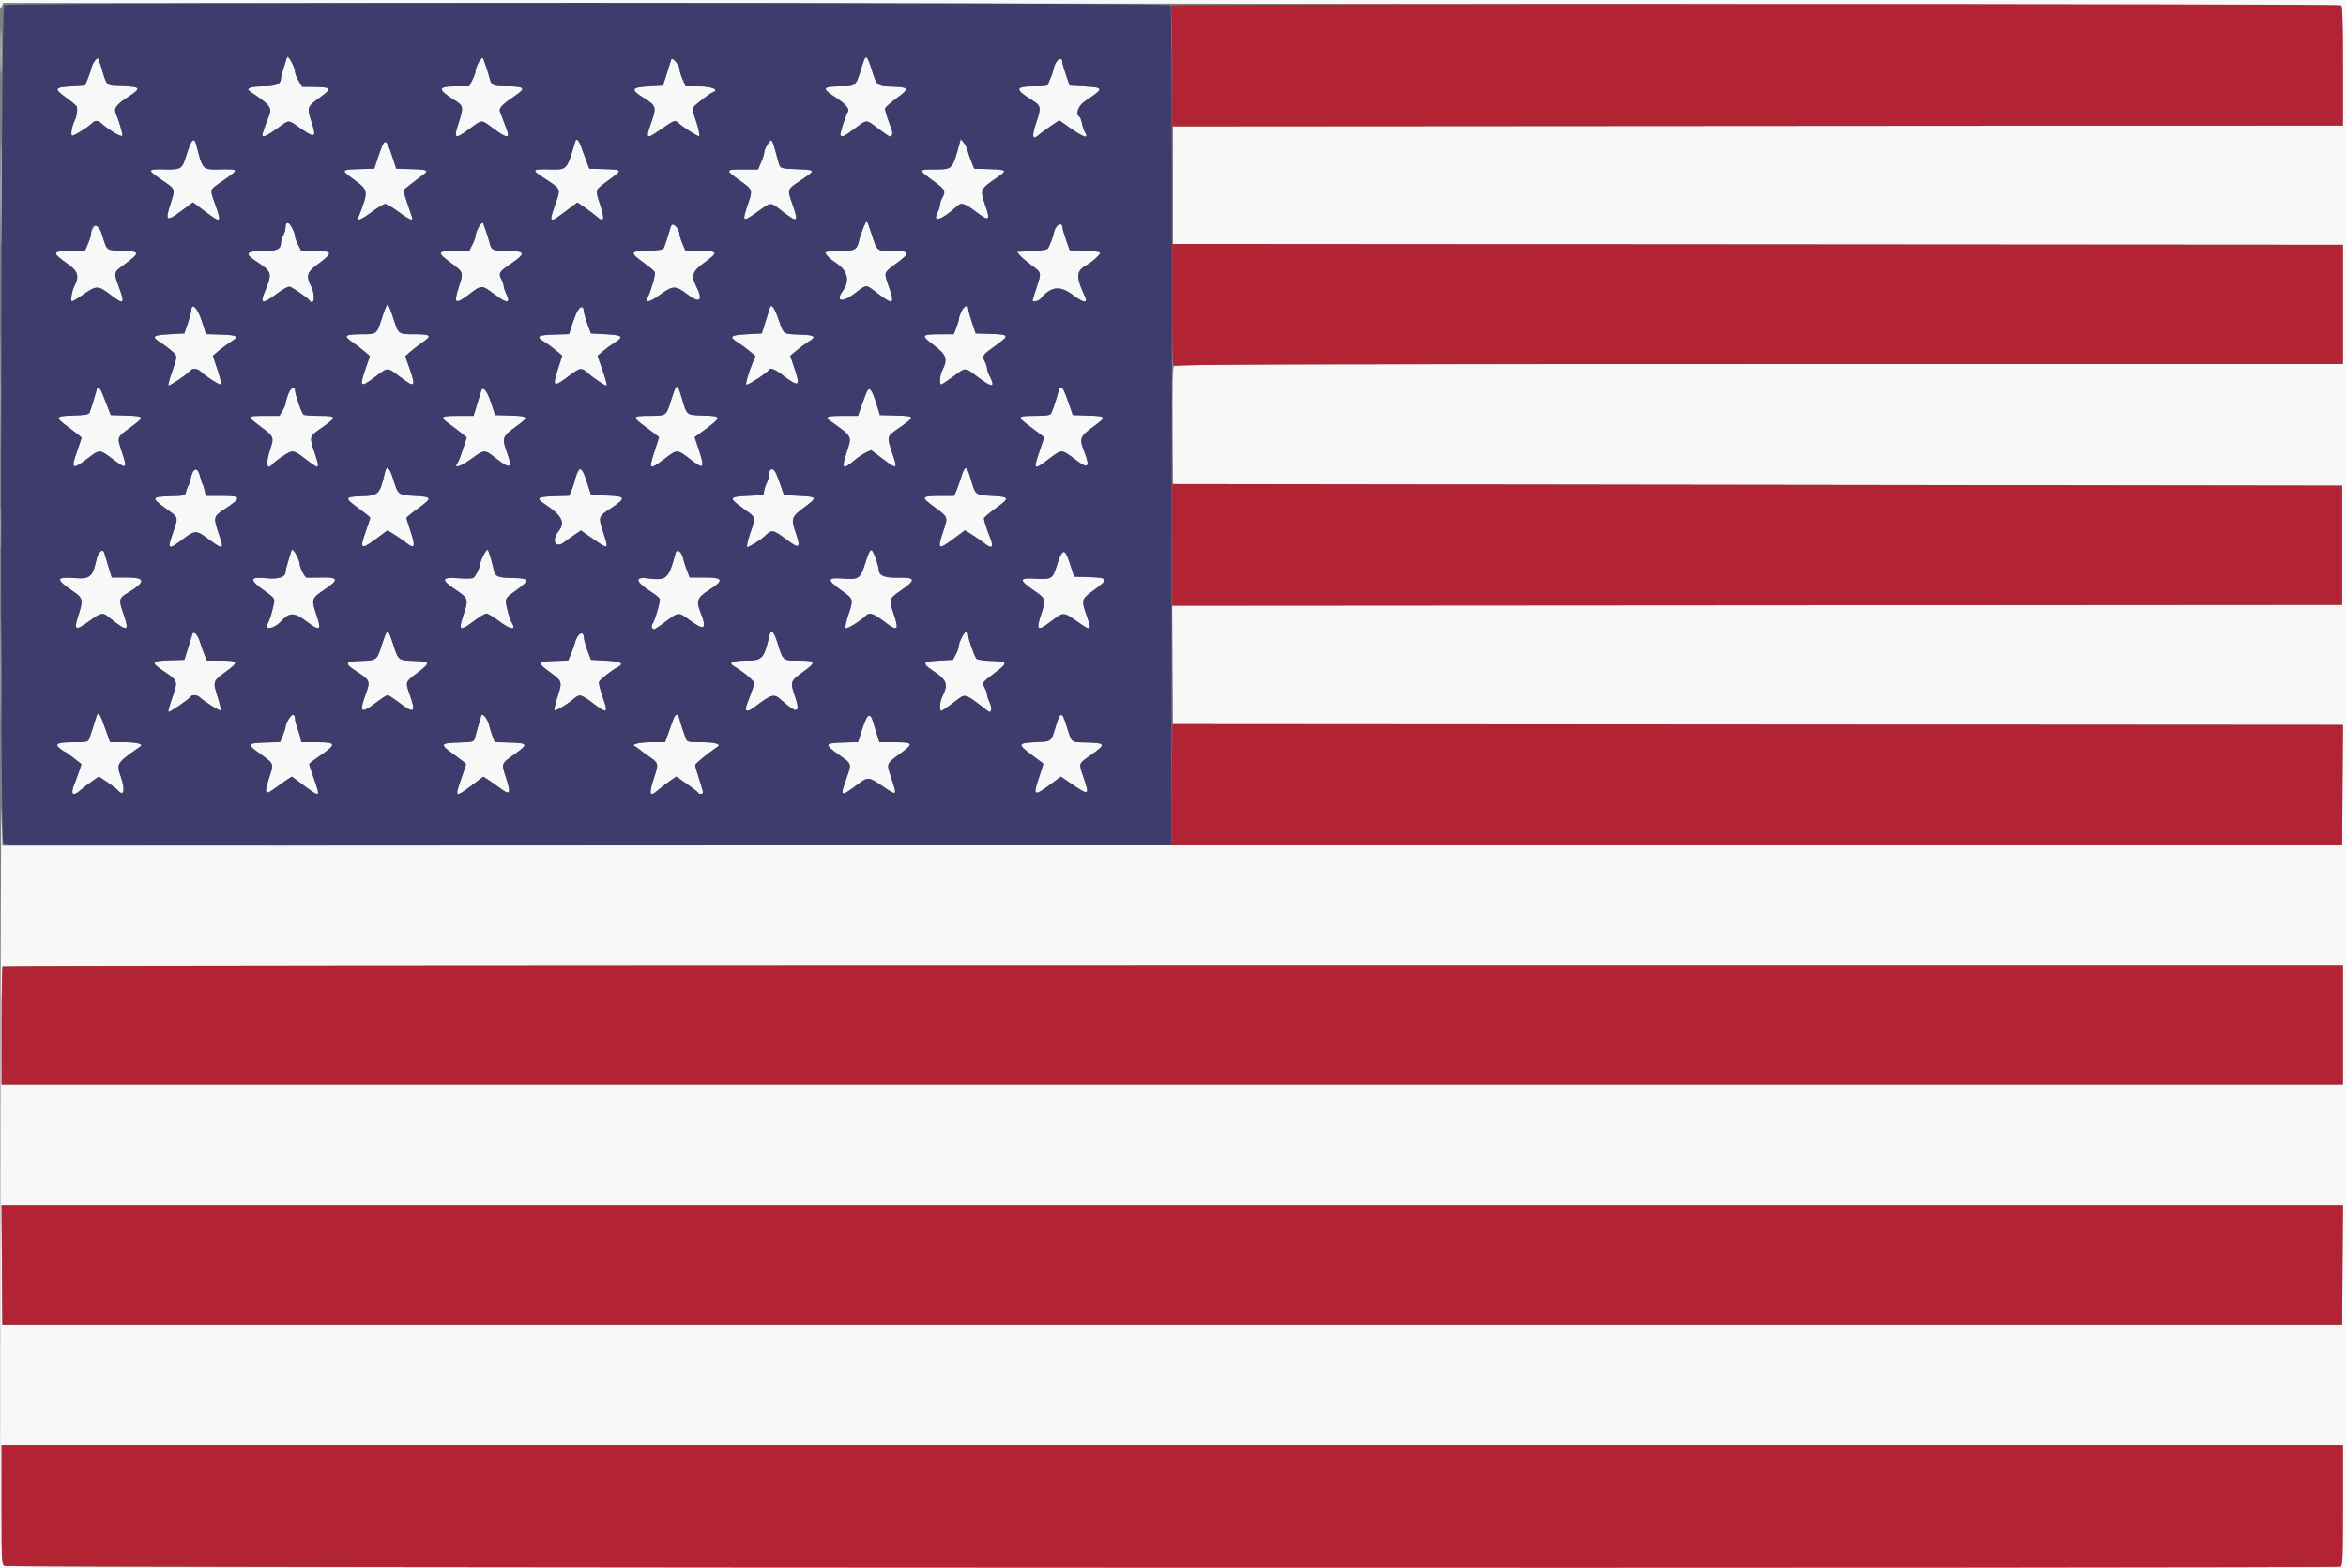
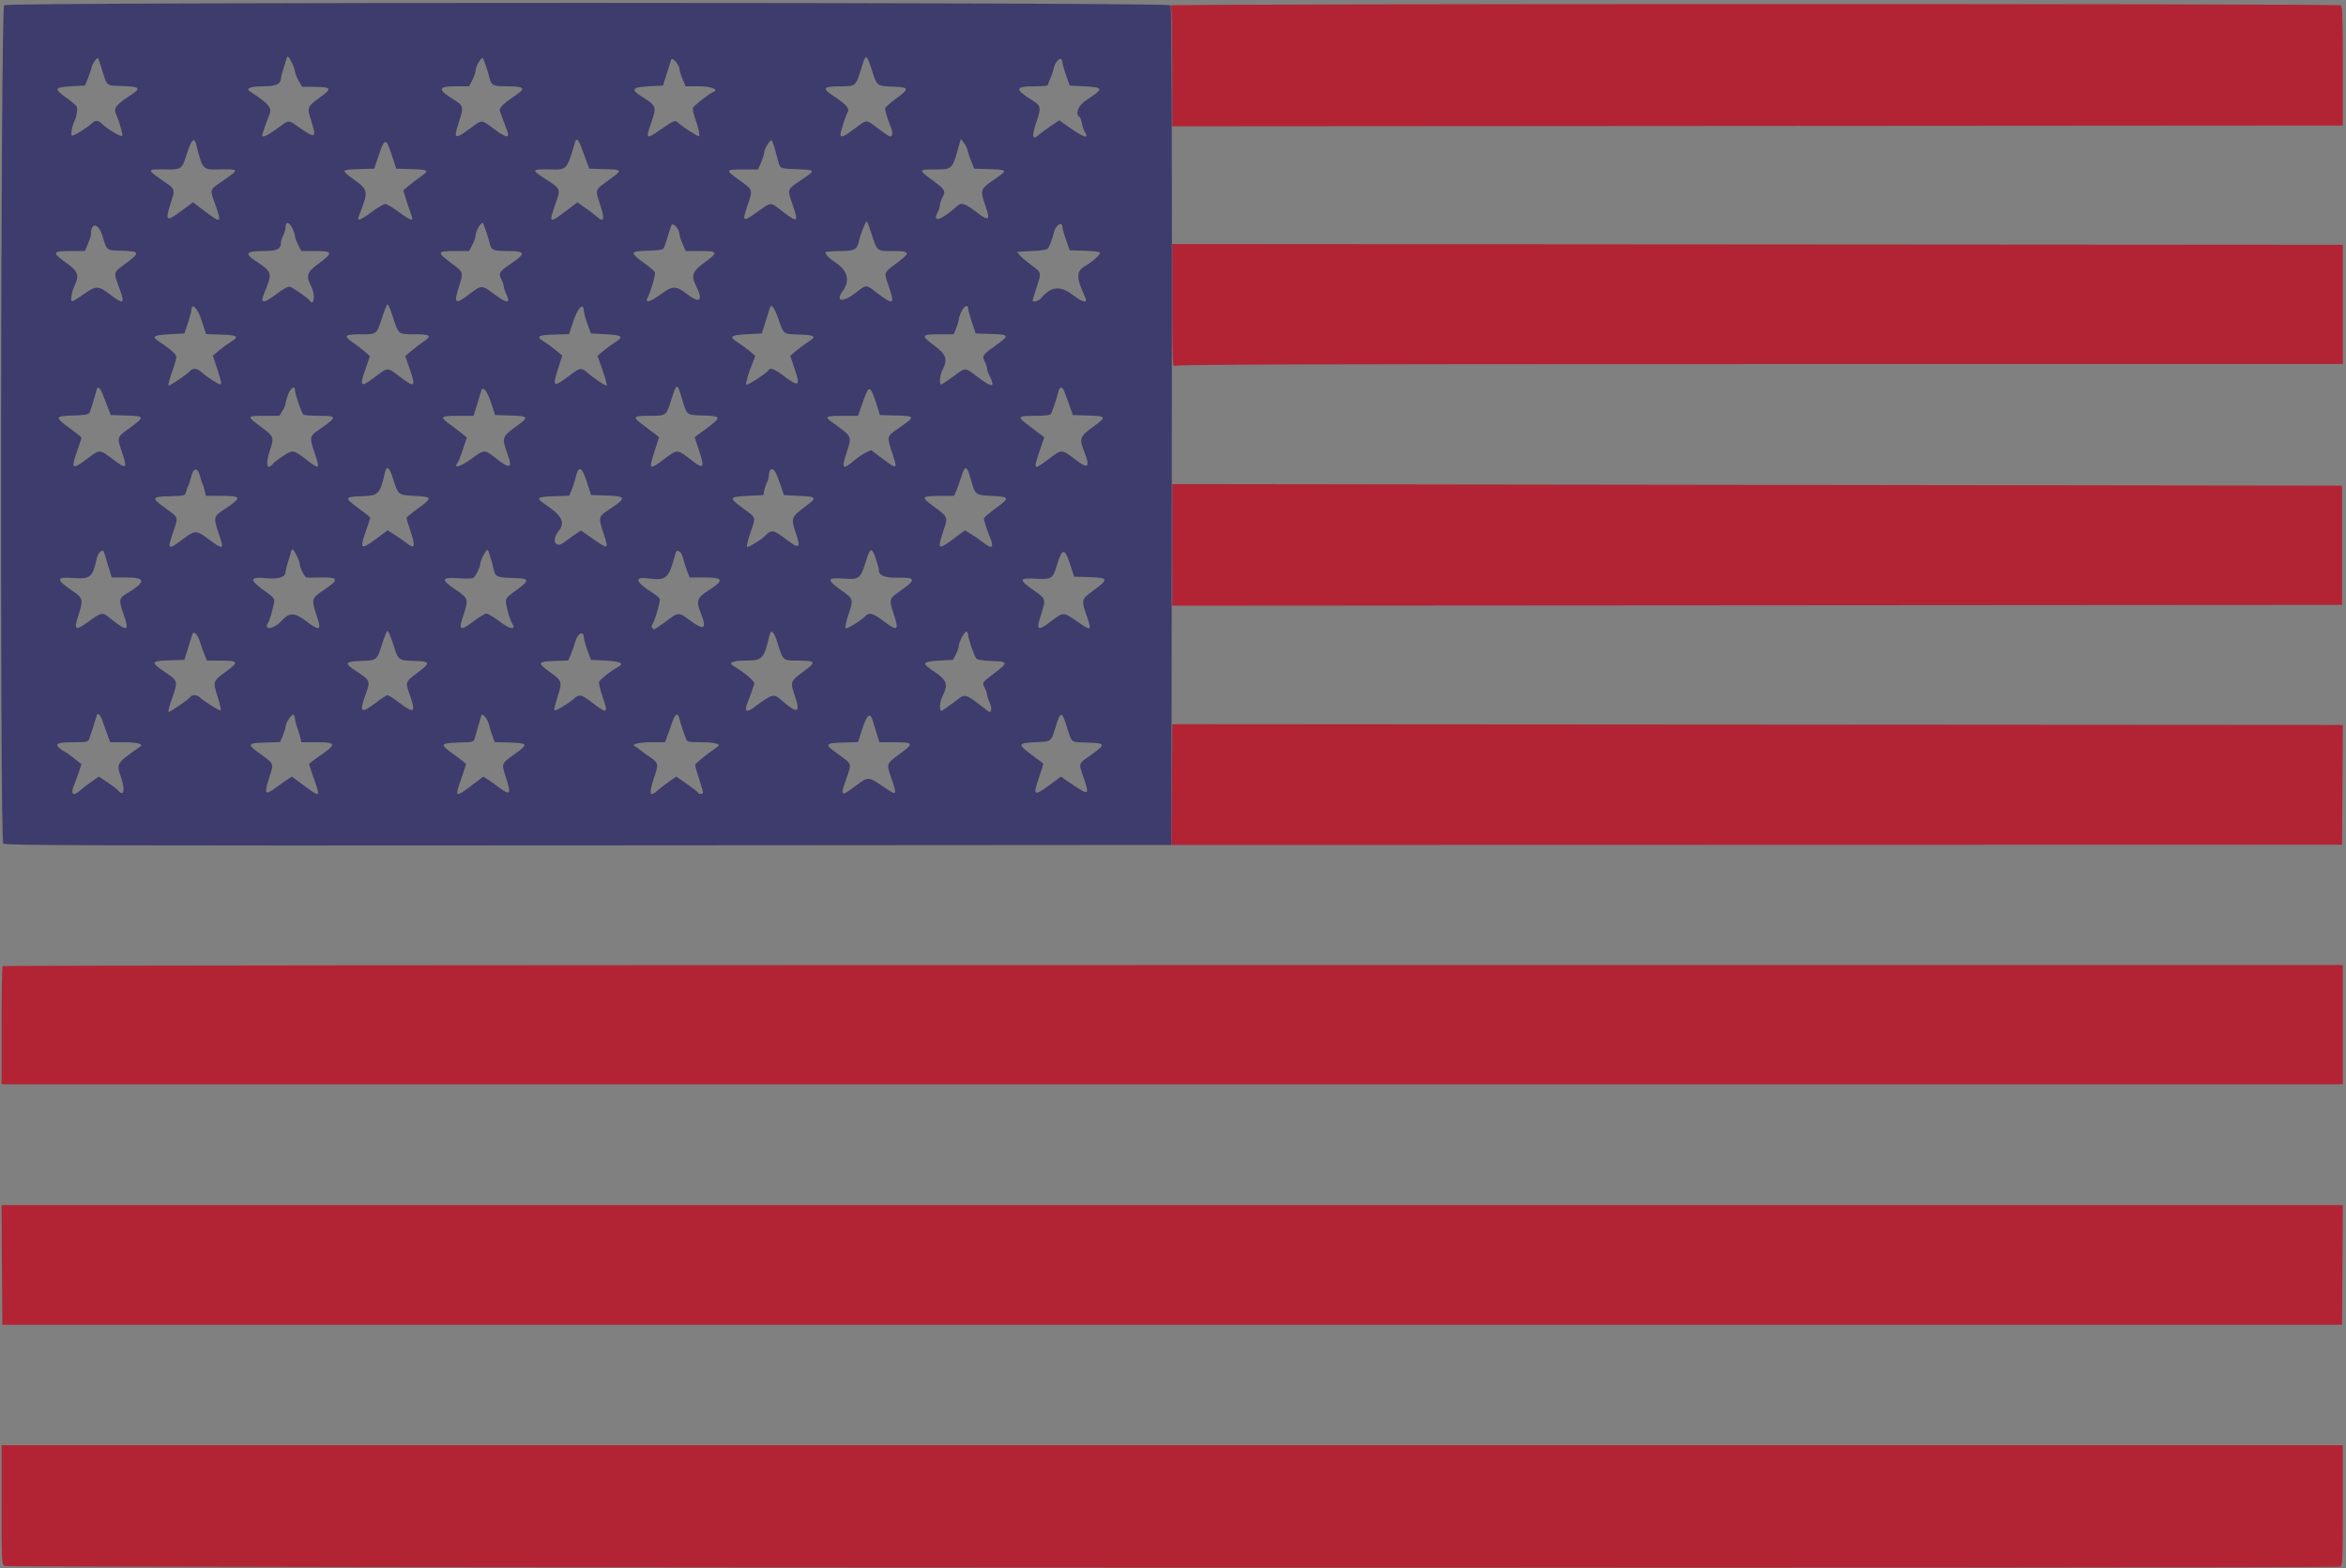
<svg xmlns="http://www.w3.org/2000/svg" viewBox="0, 0, 400,267.422" height="267.422" width="400" version="1.1" id="svg">
  <rect x="0" y="0" width="400" height="267.422" fill="#808080" stroke="none" />
  <g id="svgg">
-     <path fill-rule="evenodd" fill="#f9f8f8" stroke="none" d="M0.017 0.870 C 0.033 1.680,0.051 1.697,0.284 1.116 L 0.534 0.492 199.717 0.623 C 309.268 0.695,399.028 0.832,399.183 0.928 C 399.372 1.045,399.465 4.431,399.465 11.253 L 399.465 21.404 299.732 21.471 L 200.000 21.538 200.000 31.572 L 200.000 41.605 299.732 41.673 L 399.465 41.740 399.465 51.907 L 399.465 62.074 299.966 62.074 C 216.134 62.074,200.419 62.131,200.163 62.439 C 199.946 62.701,199.880 65.613,199.930 72.674 L 200.000 82.542 299.666 82.676 L 399.331 82.809 399.331 92.977 L 399.331 103.144 299.595 103.211 L 199.860 103.278 199.930 113.378 L 200.000 123.478 299.736 123.546 L 399.471 123.613 399.401 133.813 L 399.331 144.014 293.110 144.077 C 234.689 144.111,144.930 144.157,93.645 144.179 L 0.401 144.218 0.260 138.263 C 0.182 134.987,0.092 162.739,0.059 199.933 L 0.000 267.559 200.000 267.559 L 400.000 267.559 400.000 133.779 L 400.000 0.000 200.000 0.000 L 0.000 0.000 0.017 0.870 M0.114 8.829 C 0.114 12.140,0.153 13.495,0.200 11.839 C 0.247 10.184,0.247 7.475,0.200 5.819 C 0.153 4.164,0.114 5.518,0.114 8.829 M48.863 9.967 C 48.818 10.151,48.580 10.919,48.337 11.675 C 48.093 12.430,47.893 13.224,47.893 13.439 C 47.893 14.318,46.973 14.716,44.929 14.720 C 42.698 14.724,41.811 15.064,42.633 15.599 C 45.871 17.709,46.427 18.380,45.925 19.582 C 45.556 20.466,45.031 21.922,44.762 22.809 C 44.519 23.611,45.273 23.344,47.224 21.940 C 49.462 20.329,48.984 20.326,51.347 21.960 C 53.760 23.627,53.994 23.469,53.113 20.770 C 52.310 18.310,52.345 18.209,54.562 16.603 C 56.651 15.090,56.545 14.857,53.756 14.818 L 51.505 14.786 50.907 13.748 C 50.579 13.176,50.308 12.494,50.305 12.230 C 50.296 11.201,49.045 9.237,48.863 9.967 M81.645 10.625 C 81.329 11.244,81.070 11.941,81.070 12.174 C 81.070 12.406,80.827 13.073,80.530 13.656 L 79.989 14.716 77.736 14.716 C 74.546 14.716,74.529 15.232,77.654 17.173 C 78.998 18.008,79.054 18.331,78.271 20.732 C 77.287 23.744,77.469 23.863,80.107 21.940 C 82.335 20.316,81.941 20.305,84.316 22.052 C 86.482 23.646,87.023 23.636,86.370 22.016 C 86.146 21.459,85.840 20.642,85.690 20.201 C 85.540 19.759,85.339 19.213,85.244 18.987 C 85.015 18.444,85.678 17.767,87.960 16.218 C 89.733 15.014,89.413 14.718,86.333 14.712 C 84.084 14.707,83.782 14.563,83.482 13.350 C 83.282 12.541,83.087 11.938,82.410 10.033 C 82.245 9.568,82.145 9.645,81.645 10.625 M146.882 11.572 C 145.949 14.653,145.883 14.716,143.561 14.716 C 140.201 14.716,140.013 15.017,142.408 16.566 C 144.181 17.713,144.896 18.544,144.566 19.074 C 144.153 19.740,143.171 22.837,143.304 23.053 C 143.553 23.456,143.896 23.297,145.712 21.940 C 147.886 20.314,147.604 20.314,149.751 21.940 C 150.723 22.676,151.613 23.278,151.730 23.278 C 152.207 23.278,152.278 22.639,151.905 21.716 C 151.371 20.396,150.903 18.896,150.903 18.505 C 150.903 18.330,151.750 17.568,152.785 16.813 C 155.129 15.102,155.066 14.870,152.233 14.771 C 149.499 14.675,149.524 14.695,148.634 11.897 C 147.755 9.140,147.626 9.116,146.882 11.572 M16.207 10.320 C 15.976 10.551,15.717 11.062,15.631 11.457 C 15.545 11.851,15.253 12.716,14.982 13.378 L 14.489 14.582 12.149 14.716 C 9.233 14.882,9.139 15.119,11.360 16.704 C 12.322 17.391,13.124 18.098,13.140 18.274 C 13.208 19.011,13.034 19.975,12.719 20.602 C 12.266 21.507,12.008 22.959,12.273 23.122 C 12.495 23.260,14.960 21.734,15.682 21.012 C 16.179 20.515,16.698 20.489,17.172 20.936 C 18.429 22.126,20.869 23.551,20.867 23.094 C 20.863 22.524,20.264 20.501,19.801 19.499 C 19.339 18.498,19.742 17.905,21.807 16.548 C 24.237 14.950,24.106 14.778,20.362 14.650 C 18.115 14.573,18.246 14.696,17.378 11.839 C 16.719 9.669,16.779 9.747,16.207 10.320 M114.440 10.167 C 114.378 10.388,114.036 11.472,113.682 12.575 L 113.038 14.582 110.635 14.716 C 107.663 14.881,107.462 15.247,109.605 16.589 C 111.921 18.038,111.981 18.217,111.052 20.872 C 110.039 23.766,110.127 23.832,112.663 22.076 C 114.958 20.486,115.100 20.431,115.633 20.938 C 116.360 21.629,119.069 23.361,119.207 23.224 C 119.377 23.053,118.999 21.455,118.409 19.850 C 118.172 19.206,118.077 18.531,118.195 18.322 C 118.412 17.933,121.057 15.880,121.553 15.714 C 122.745 15.317,121.325 14.716,119.196 14.716 L 116.904 14.716 116.378 13.490 C 116.089 12.815,115.853 12.039,115.853 11.765 C 115.853 11.058,114.592 9.632,114.440 10.167 M180.240 10.392 C 180.001 10.655,179.724 11.279,179.624 11.778 C 179.524 12.277,179.283 12.992,179.088 13.366 C 178.892 13.741,178.732 14.197,178.731 14.381 C 178.730 14.624,178.071 14.716,176.337 14.716 C 172.997 14.716,172.953 15.208,176.115 17.173 C 177.467 18.012,177.536 18.404,176.740 20.711 C 175.851 23.285,176.000 24.054,177.172 22.942 C 177.366 22.757,178.217 22.135,179.064 21.560 L 180.602 20.513 182.081 21.561 C 184.801 23.487,185.775 23.804,184.958 22.496 C 184.790 22.226,184.570 21.568,184.470 21.033 C 184.369 20.499,184.180 19.995,184.050 19.914 C 183.288 19.444,183.831 18.004,185.084 17.174 C 188.281 15.055,188.265 14.905,184.818 14.716 L 182.386 14.582 181.773 12.843 C 181.435 11.886,181.154 10.900,181.148 10.651 C 181.132 9.970,180.726 9.854,180.240 10.392 M0.125 33.177 C 0.125 41.050,0.159 44.271,0.200 40.334 C 0.242 36.398,0.242 29.957,0.200 26.020 C 0.159 22.084,0.125 25.304,0.125 33.177 M32.304 24.941 C 32.074 25.571,31.746 26.540,31.574 27.093 C 31.072 28.706,30.687 28.934,28.526 28.893 C 24.955 28.826,24.944 28.852,27.692 30.752 C 29.985 32.337,29.912 32.111,29.026 34.902 C 28.139 37.698,28.381 37.843,30.871 36.002 L 32.904 34.498 34.871 35.978 C 37.754 38.149,37.831 38.097,36.672 34.785 C 35.750 32.149,35.631 32.477,38.139 30.726 C 40.869 28.820,40.874 28.830,37.170 28.893 C 34.575 28.938,34.519 28.874,33.493 24.769 C 33.200 23.597,32.771 23.659,32.304 24.941 M98.078 24.147 C 96.651 28.981,96.677 28.951,93.965 28.893 C 90.571 28.822,90.520 28.901,92.945 30.481 C 95.672 32.258,95.624 32.142,94.702 34.776 C 93.540 38.097,93.617 38.149,96.490 35.986 L 98.445 34.515 99.715 35.384 C 100.414 35.863,101.289 36.525,101.661 36.856 C 102.993 38.044,103.181 37.514,102.339 34.937 C 101.462 32.250,101.397 32.453,103.686 30.784 C 106.211 28.944,106.207 28.931,103.085 28.839 L 100.485 28.763 100.022 27.559 C 99.767 26.896,99.355 25.783,99.107 25.084 C 98.665 23.838,98.275 23.482,98.078 24.147 M130.852 24.652 C 130.550 25.147,130.303 25.753,130.302 25.998 C 130.301 26.243,130.064 26.996,129.775 27.670 L 129.250 28.896 126.698 28.896 C 123.626 28.896,123.606 28.965,126.161 30.792 C 128.386 32.383,128.367 32.325,127.490 34.916 C 126.531 37.749,126.630 37.879,128.665 36.455 C 131.737 34.305,131.175 34.342,133.537 36.139 C 136.026 38.035,136.190 37.906,135.134 34.878 C 134.194 32.183,134.127 32.358,136.765 30.589 C 139.117 29.010,139.095 28.964,135.941 28.855 C 132.997 28.752,133.025 28.764,132.695 27.513 C 131.646 23.526,131.590 23.440,130.852 24.652 M163.633 24.362 C 162.329 29.048,162.489 28.887,159.130 28.893 C 156.578 28.897,156.575 28.975,159.056 30.784 C 161.137 32.301,161.303 32.602,160.669 33.712 C 160.459 34.080,160.282 34.622,160.275 34.916 C 160.269 35.211,160.080 35.805,159.855 36.237 C 158.894 38.079,160.554 37.532,163.190 35.138 C 163.941 34.455,164.484 34.636,166.661 36.294 C 168.551 37.736,168.861 37.545,168.122 35.394 C 167.038 32.238,166.994 32.357,170.003 30.268 C 171.828 29.001,171.756 28.934,168.475 28.834 L 166.114 28.763 165.621 27.559 C 165.349 26.896,165.059 26.039,164.975 25.653 C 164.891 25.266,164.596 24.671,164.319 24.329 L 163.816 23.707 163.633 24.362 M65.381 24.391 C 65.254 24.587,64.849 25.651,64.482 26.755 L 63.813 28.763 61.204 28.839 C 58.120 28.930,58.101 28.965,60.296 30.577 C 62.862 32.461,62.872 32.540,61.129 36.990 C 60.815 37.792,61.517 37.525,63.411 36.120 C 64.404 35.385,65.427 34.783,65.686 34.783 C 65.944 34.783,66.967 35.385,67.960 36.120 C 69.855 37.525,70.556 37.792,70.242 36.990 C 70.000 36.372,68.763 32.600,68.763 32.480 C 68.763 32.387,70.752 30.814,72.074 29.862 C 73.192 29.057,72.937 28.920,70.167 28.839 L 67.559 28.763 66.887 26.700 C 66.146 24.423,65.752 23.818,65.381 24.391 M81.645 38.718 C 81.329 39.338,81.070 40.035,81.070 40.268 C 81.070 40.500,80.827 41.167,80.530 41.750 L 79.989 42.809 77.438 42.809 C 74.463 42.809,74.433 42.992,77.084 44.970 C 79.019 46.414,79.038 46.475,78.266 48.840 C 77.304 51.785,77.589 52.017,79.953 50.214 C 82.146 48.542,82.109 48.542,84.308 50.187 C 86.473 51.807,87.119 51.799,86.338 50.161 C 86.090 49.639,85.886 49.030,85.886 48.807 C 85.886 48.584,85.701 48.044,85.475 47.606 C 84.956 46.603,85.129 46.307,86.957 45.076 C 89.730 43.207,89.669 42.811,86.606 42.805 C 84.073 42.801,83.787 42.676,83.482 41.444 C 83.282 40.635,83.087 40.031,82.410 38.127 C 82.245 37.662,82.145 37.739,81.645 38.718 M147.181 38.874 C 146.911 39.505,146.601 40.438,146.492 40.947 C 146.141 42.597,145.754 42.809,143.102 42.809 C 141.801 42.809,140.736 42.907,140.736 43.026 C 140.736 43.418,141.387 44.061,142.624 44.890 C 144.547 46.179,144.933 47.906,143.683 49.632 C 142.396 51.408,143.592 51.658,145.708 50.055 C 147.879 48.412,147.509 48.414,149.647 50.033 C 152.404 52.120,152.632 51.938,151.457 48.587 C 150.700 46.429,150.670 46.511,152.776 44.950 C 155.314 43.068,155.253 42.809,152.274 42.809 C 149.480 42.809,149.568 42.879,148.614 39.920 C 147.789 37.363,147.819 37.385,147.181 38.874 M48.686 38.729 C 48.681 39.134,48.505 39.766,48.294 40.134 C 48.084 40.502,47.908 41.065,47.902 41.386 C 47.884 42.524,47.236 42.809,44.672 42.809 C 42.067 42.809,41.708 43.241,43.384 44.357 C 46.521 46.445,46.509 46.401,45.004 50.109 C 44.320 51.793,44.888 51.815,47.063 50.187 C 48.344 49.229,49.163 48.788,49.455 48.897 C 50.035 49.115,52.525 50.844,52.749 51.185 C 53.547 52.400,53.818 50.297,53.054 48.823 C 52.163 47.106,52.336 46.430,53.975 45.217 C 56.877 43.068,56.857 42.809,53.785 42.809 L 51.382 42.809 50.842 41.750 C 50.544 41.167,50.301 40.509,50.301 40.287 C 50.301 39.606,49.420 37.993,49.047 37.993 C 48.844 37.993,48.692 38.304,48.686 38.729 M15.945 38.842 C 15.710 39.176,15.518 39.654,15.518 39.904 C 15.518 40.153,15.282 40.909,14.993 41.583 L 14.467 42.809 11.906 42.809 C 8.855 42.809,8.805 43.077,11.505 44.972 C 13.262 46.204,13.549 47.053,12.745 48.642 C 12.242 49.636,11.948 51.371,12.283 51.371 C 12.430 51.371,13.325 50.829,14.272 50.167 C 16.440 48.652,16.750 48.662,18.910 50.317 C 21.054 51.960,21.316 51.796,20.431 49.364 C 19.313 46.290,19.258 46.541,21.382 44.967 C 23.933 43.075,23.877 42.848,20.831 42.753 C 18.077 42.666,18.258 42.805,17.441 40.143 C 16.846 38.204,16.564 37.958,15.945 38.842 M114.397 38.595 C 113.808 40.544,113.346 41.944,113.184 42.274 C 113.033 42.581,112.378 42.694,110.402 42.752 C 107.343 42.843,107.304 43.021,109.926 44.921 C 110.815 45.564,111.601 46.245,111.673 46.434 C 111.805 46.777,110.957 49.724,110.456 50.667 C 109.886 51.738,110.718 51.587,112.486 50.298 C 114.732 48.660,115.165 48.648,117.162 50.167 C 119.381 51.855,119.951 51.261,118.626 48.642 C 117.825 47.057,118.109 46.223,119.891 44.932 C 122.547 43.008,122.507 42.809,119.465 42.809 L 116.904 42.809 116.378 41.583 C 116.089 40.909,115.853 40.153,115.853 39.904 C 115.853 38.908,114.634 37.813,114.397 38.595 M180.121 38.597 C 179.968 38.782,179.763 39.293,179.666 39.734 C 179.499 40.497,179.170 41.395,178.737 42.274 C 178.589 42.574,177.890 42.709,175.973 42.809 L 173.406 42.943 173.860 43.507 C 174.110 43.817,175.007 44.584,175.853 45.211 C 177.628 46.527,177.597 46.391,176.722 49.071 C 176.355 50.198,176.054 51.177,176.054 51.246 C 176.054 51.551,177.091 51.332,177.397 50.963 C 179.186 48.807,180.715 48.626,182.936 50.307 C 184.772 51.697,185.559 51.775,184.959 50.507 C 183.489 47.400,183.487 46.262,184.950 45.404 C 186.268 44.630,187.559 43.490,187.559 43.099 C 187.559 42.941,186.487 42.797,184.973 42.752 L 182.387 42.676 181.773 40.936 C 181.435 39.980,181.154 38.987,181.148 38.729 C 181.135 38.186,180.527 38.108,180.121 38.597 M0.126 67.291 C 0.126 76.120,0.159 79.694,0.201 75.232 C 0.242 70.770,0.242 63.545,0.200 59.178 C 0.159 54.811,0.126 58.462,0.126 67.291 M65.165 54.101 C 64.219 57.034,64.273 56.989,61.706 56.994 C 58.768 57.000,58.478 57.235,60.062 58.325 C 60.754 58.801,61.715 59.536,62.197 59.960 L 63.073 60.729 62.274 63.029 C 61.257 65.961,61.479 66.143,63.868 64.335 C 66.204 62.568,65.979 62.574,68.145 64.214 C 70.751 66.186,70.953 66.032,69.860 62.910 L 69.098 60.732 69.976 59.961 C 70.459 59.537,71.409 58.808,72.088 58.341 C 73.718 57.219,73.474 56.990,70.652 56.990 C 67.877 56.990,67.962 57.058,67.009 54.101 C 66.619 52.894,66.205 51.906,66.087 51.906 C 65.969 51.906,65.555 52.894,65.165 54.101 M131.269 52.486 C 131.213 52.682,130.879 53.746,130.528 54.849 L 129.889 56.856 127.374 56.990 C 124.491 57.143,124.218 57.391,125.816 58.405 C 126.443 58.803,127.370 59.482,127.875 59.915 L 128.793 60.701 128.380 61.722 C 127.582 63.696,127.096 65.345,127.242 65.581 C 127.387 65.815,130.885 63.544,131.059 63.102 C 131.244 62.633,132.036 62.910,133.354 63.903 C 136.264 66.096,136.531 65.962,135.475 62.845 L 134.737 60.664 135.793 59.777 C 136.374 59.290,137.299 58.613,137.848 58.275 C 139.296 57.383,138.982 57.133,136.301 57.045 C 133.494 56.953,133.653 57.070,132.734 54.425 C 132.044 52.441,131.492 51.710,131.269 52.486 M163.929 53.119 C 163.681 53.639,163.478 54.239,163.478 54.452 C 163.478 54.665,163.285 55.323,163.048 55.914 L 162.617 56.990 160.305 56.994 C 157.046 57.000,156.956 57.164,159.258 58.889 C 161.386 60.484,161.640 61.265,160.651 63.178 C 160.245 63.964,160.126 65.552,160.474 65.552 C 160.587 65.552,161.506 64.950,162.515 64.214 C 164.754 62.582,164.428 62.572,166.788 64.348 C 169.238 66.192,169.773 66.107,168.697 64.044 C 168.477 63.622,168.297 63.081,168.296 62.840 C 168.295 62.599,168.123 62.073,167.914 61.670 C 167.396 60.672,167.485 60.541,169.789 58.892 C 172.186 57.177,172.119 57.035,168.860 56.934 L 166.354 56.856 165.721 54.983 C 165.373 53.953,165.087 52.900,165.086 52.642 C 165.082 51.845,164.403 52.126,163.929 53.119 M32.629 52.910 C 32.621 53.167,32.350 54.161,32.027 55.117 L 31.438 56.856 28.918 56.990 C 26.003 57.145,25.752 57.390,27.424 58.446 C 28.089 58.867,28.987 59.549,29.419 59.961 C 30.283 60.788,30.297 60.569,29.171 63.908 C 28.855 64.844,28.653 65.665,28.721 65.734 C 28.871 65.883,31.907 63.841,32.377 63.275 C 32.840 62.716,33.630 62.779,34.326 63.429 C 35.172 64.221,37.226 65.552,37.601 65.552 C 37.811 65.552,37.643 64.719,37.105 63.101 L 36.291 60.651 37.339 59.771 C 37.916 59.287,38.837 58.613,39.387 58.275 C 40.851 57.372,40.518 57.133,37.681 57.048 L 35.139 56.972 34.401 54.707 C 33.686 52.508,32.670 51.478,32.629 52.910 M98.535 52.776 C 98.392 52.960,97.995 53.979,97.653 55.041 L 97.032 56.972 94.491 57.048 C 91.656 57.133,91.323 57.372,92.787 58.275 C 93.337 58.613,94.254 59.283,94.826 59.763 L 95.865 60.636 95.122 62.970 C 94.137 66.065,94.312 66.141,97.282 63.903 C 98.864 62.710,99.167 62.664,100.076 63.478 C 101.191 64.477,103.301 65.886,103.453 65.733 C 103.532 65.654,103.210 64.483,102.738 63.130 L 101.879 60.670 102.779 59.899 C 103.274 59.475,104.192 58.803,104.820 58.405 C 106.417 57.392,106.144 57.143,103.267 56.990 L 100.757 56.856 100.165 55.251 C 99.840 54.368,99.564 53.375,99.553 53.043 C 99.530 52.390,98.952 52.239,98.535 52.776 M115.207 66.050 C 115.112 66.203,114.740 67.259,114.379 68.396 C 113.581 70.909,113.603 70.894,110.718 70.899 C 107.725 70.904,107.693 71.041,110.245 72.918 C 111.416 73.779,112.375 74.506,112.375 74.532 C 112.375 74.559,112.074 75.503,111.706 76.630 C 110.548 80.175,110.627 80.255,113.302 78.242 C 115.562 76.541,115.374 76.527,118.062 78.587 C 119.998 80.070,120.173 79.780,119.171 76.759 L 118.436 74.542 119.192 73.993 C 123.233 71.061,123.261 70.944,119.943 70.846 C 116.984 70.759,117.145 70.890,116.235 67.826 C 115.709 66.055,115.465 65.633,115.207 66.050 M16.485 66.421 C 16.138 67.749,15.430 70.036,15.263 70.368 C 15.108 70.674,14.449 70.787,12.480 70.846 C 9.308 70.940,9.267 71.100,11.914 73.029 C 13.013 73.830,13.911 74.553,13.908 74.634 C 13.905 74.716,13.544 75.800,13.105 77.044 C 12.070 79.980,12.306 80.150,14.805 78.269 C 17.085 76.552,16.911 76.545,19.422 78.438 C 21.527 80.024,21.721 79.886,20.894 77.392 C 19.905 74.409,19.832 74.657,22.215 72.904 C 24.740 71.046,24.702 70.948,21.410 70.847 L 18.879 70.769 18.369 69.431 C 17.074 66.039,16.728 65.486,16.485 66.421 M49.133 67.233 C 48.893 67.863,48.695 68.556,48.695 68.771 C 48.694 68.987,48.455 69.555,48.163 70.033 L 47.633 70.903 45.088 70.903 C 42.041 70.903,42.030 70.935,44.429 72.730 C 46.733 74.455,46.760 74.521,46.054 76.674 C 45.223 79.204,45.479 80.360,46.578 79.036 C 46.773 78.801,47.576 78.197,48.360 77.695 C 49.998 76.647,49.972 76.642,52.525 78.598 C 54.466 80.085,54.574 79.970,53.690 77.359 C 52.738 74.547,52.760 74.407,54.330 73.311 C 57.588 71.036,57.588 70.905,54.337 70.899 C 53.074 70.897,51.913 70.806,51.757 70.698 C 51.437 70.477,50.301 67.228,50.301 66.536 C 50.301 65.663,49.565 66.102,49.133 67.233 M180.440 66.823 C 180.188 67.904,179.419 70.183,179.176 70.569 C 179.031 70.798,178.165 70.903,176.417 70.903 C 173.507 70.903,173.395 71.056,175.272 72.452 C 175.922 72.936,176.813 73.608,177.250 73.946 L 178.045 74.561 177.317 76.711 C 176.125 80.230,176.163 80.267,178.853 78.242 C 181.098 76.553,180.964 76.547,183.436 78.428 C 185.544 80.032,185.917 79.679,184.883 77.057 C 183.980 74.766,184.091 74.446,186.363 72.790 C 188.743 71.055,188.692 70.948,185.436 70.847 L 182.917 70.769 182.219 68.763 C 181.203 65.839,180.778 65.376,180.440 66.823 M82.040 66.669 C 81.986 66.864,81.672 67.896,81.342 68.963 L 80.742 70.903 78.075 70.903 C 75.039 70.903,74.913 71.055,76.810 72.428 C 77.461 72.899,78.351 73.577,78.788 73.936 L 79.582 74.589 78.948 76.559 C 78.599 77.642,78.193 78.684,78.044 78.874 C 77.192 79.969,78.474 79.625,80.349 78.256 C 82.618 76.599,82.588 76.600,84.566 78.149 C 86.970 80.033,87.423 79.877,86.550 77.469 C 85.530 74.659,85.582 74.481,87.901 72.790 C 90.284 71.053,90.232 70.947,86.957 70.847 L 84.421 70.769 83.713 68.629 C 83.046 66.608,82.300 65.735,82.040 66.669 M147.710 66.957 C 147.579 67.288,147.206 68.311,146.881 69.231 L 146.289 70.903 143.646 70.903 C 140.859 70.903,140.567 71.049,141.706 71.869 C 145.400 74.529,145.284 74.297,144.348 77.165 C 143.440 79.947,143.671 80.201,145.604 78.546 C 146.195 78.040,147.094 77.429,147.603 77.188 L 148.527 76.749 150.540 78.263 C 152.971 80.094,153.071 80.036,152.157 77.327 C 151.193 74.471,151.204 74.414,152.980 73.183 C 156.165 70.974,156.161 70.942,152.741 70.845 L 150.031 70.769 149.340 68.562 C 148.635 66.311,148.153 65.837,147.710 66.957 M65.663 80.449 C 64.757 84.320,64.576 84.509,61.692 84.604 C 58.717 84.702,58.673 84.872,61.145 86.674 C 62.244 87.476,63.141 88.198,63.139 88.280 C 63.136 88.361,62.774 89.446,62.336 90.689 C 61.299 93.631,61.532 93.800,64.057 91.932 L 66.089 90.429 67.225 91.140 C 67.850 91.530,68.813 92.204,69.364 92.636 C 70.725 93.703,70.876 93.201,69.988 90.557 C 69.608 89.426,69.298 88.418,69.298 88.316 C 69.298 88.215,70.197 87.476,71.296 86.674 C 73.776 84.867,73.730 84.715,70.663 84.548 C 67.848 84.396,67.893 84.434,66.973 81.492 C 66.416 79.713,65.926 79.323,65.663 80.449 M98.644 80.365 C 98.410 80.722,98.144 81.358,98.053 81.778 C 97.962 82.198,97.699 82.989,97.469 83.536 L 97.051 84.530 94.500 84.606 C 91.640 84.692,91.327 84.922,92.778 85.876 C 95.818 87.876,96.444 89.073,95.235 90.579 C 93.979 92.143,94.691 93.601,96.163 92.478 C 96.619 92.131,97.454 91.532,98.020 91.148 L 99.048 90.451 101.183 91.938 C 103.767 93.739,103.822 93.705,102.878 90.866 C 101.992 88.198,102.019 88.091,103.883 86.853 C 106.925 84.834,106.854 84.597,103.167 84.486 L 100.781 84.415 100.075 82.215 C 99.231 79.589,99.188 79.534,98.644 80.365 M163.909 81.271 C 163.643 82.117,163.259 83.201,163.055 83.679 L 162.684 84.548 160.339 84.553 C 157.123 84.558,156.984 84.730,158.998 86.209 C 161.693 88.188,161.654 88.106,160.920 90.301 C 159.762 93.759,159.874 93.870,162.539 91.900 L 164.538 90.421 165.680 91.136 C 166.309 91.528,167.261 92.194,167.798 92.614 C 169.218 93.727,169.524 93.343,168.728 91.447 C 168.271 90.361,167.759 88.747,167.759 88.395 C 167.759 88.250,168.659 87.476,169.758 86.674 C 172.242 84.864,172.194 84.714,169.085 84.548 C 166.220 84.396,166.323 84.485,165.433 81.407 C 164.834 79.336,164.525 79.308,163.909 81.271 M32.981 80.326 C 32.829 80.514,32.616 81.090,32.508 81.605 C 32.401 82.120,32.223 82.662,32.113 82.809 C 32.003 82.957,31.835 83.404,31.740 83.803 C 31.568 84.524,31.547 84.530,28.982 84.606 C 25.795 84.700,25.739 84.854,28.236 86.674 C 30.526 88.344,30.435 88.032,29.466 90.904 C 28.481 93.822,28.613 93.877,31.462 91.729 C 33.125 90.476,33.576 90.458,35.079 91.581 C 38.148 93.876,38.281 93.850,37.348 91.147 C 36.362 88.291,36.402 88.061,38.061 86.967 C 41.337 84.807,41.302 84.548,37.731 84.548 L 35.093 84.548 34.906 83.679 C 34.804 83.201,34.644 82.689,34.550 82.542 C 34.457 82.395,34.261 81.802,34.114 81.224 C 33.826 80.095,33.424 79.776,32.981 80.326 M131.282 80.178 C 131.184 80.276,131.104 80.646,131.104 80.999 C 131.104 81.352,130.962 81.904,130.790 82.225 C 130.617 82.546,130.402 83.171,130.311 83.612 L 130.147 84.415 127.503 84.548 C 124.251 84.713,124.198 84.853,126.697 86.674 C 128.994 88.349,128.905 88.041,127.922 90.910 C 127.504 92.127,127.267 93.188,127.395 93.267 C 127.580 93.381,129.725 92.081,130.301 91.505 C 131.601 90.205,131.739 90.225,134.205 92.084 C 136.344 93.696,136.586 93.463,135.633 90.708 C 134.850 88.446,134.966 88.115,137.087 86.534 C 139.426 84.791,139.393 84.709,136.268 84.548 L 133.667 84.415 133.073 82.676 C 132.232 80.215,131.820 79.641,131.282 80.178 M0.114 89.900 C 0.114 93.211,0.153 94.565,0.200 92.910 C 0.247 91.254,0.247 88.545,0.200 86.890 C 0.153 85.234,0.114 86.589,0.114 89.900 M49.666 93.980 C 49.620 94.164,49.383 94.933,49.139 95.688 C 48.895 96.444,48.696 97.254,48.696 97.488 C 48.696 98.384,47.504 98.798,45.506 98.597 C 42.500 98.296,42.411 98.819,45.136 100.763 C 46.665 101.854,46.858 102.088,46.737 102.707 C 46.431 104.272,45.996 105.732,45.689 106.223 C 44.895 107.494,46.690 107.285,47.893 105.966 C 49.352 104.367,50.164 104.370,52.293 105.981 C 54.471 107.630,54.825 107.487,54.085 105.257 C 53.023 102.059,53.014 102.091,55.496 100.407 C 57.836 98.819,57.676 98.402,54.753 98.467 C 53.555 98.493,52.447 98.503,52.290 98.488 C 51.965 98.458,51.104 96.773,51.104 96.168 C 51.104 95.204,49.840 93.281,49.666 93.980 M82.427 94.679 C 82.122 95.276,81.873 95.956,81.873 96.190 C 81.873 96.711,81.105 98.248,80.698 98.542 C 80.535 98.661,79.418 98.685,78.217 98.597 C 75.299 98.384,75.126 98.809,77.481 100.407 C 79.962 102.091,79.953 102.059,78.892 105.257 C 78.152 107.487,78.506 107.630,80.683 105.981 C 81.676 105.230,82.693 104.615,82.943 104.615 C 83.194 104.615,84.210 105.230,85.203 105.981 C 87.050 107.380,88.085 107.500,87.288 106.223 C 87.109 105.937,86.832 105.188,86.670 104.558 C 86.006 101.955,85.932 102.167,88.023 100.642 C 90.449 98.872,90.369 98.607,87.392 98.553 C 84.885 98.507,84.419 98.308,84.193 97.182 C 83.946 95.955,83.336 93.949,83.153 93.766 C 83.058 93.671,82.731 94.082,82.427 94.679 M147.571 95.906 C 146.708 98.674,146.458 98.855,143.787 98.653 C 140.943 98.438,140.902 98.839,143.572 100.745 C 145.530 102.142,145.543 102.194,144.622 104.917 C 144.250 106.016,144.061 106.977,144.190 107.106 C 144.399 107.315,146.753 105.858,147.645 104.968 C 148.252 104.362,148.891 104.571,150.755 105.981 C 153.057 107.724,153.330 107.517,152.395 104.735 C 151.559 102.245,151.602 102.068,153.338 100.870 C 156.302 98.822,156.242 98.432,152.973 98.496 C 150.785 98.539,149.833 98.128,149.833 97.139 C 149.833 96.455,148.839 93.805,148.546 93.707 C 148.401 93.659,147.962 94.648,147.571 95.906 M16.910 94.249 C 16.757 94.434,16.553 94.945,16.457 95.386 C 15.793 98.432,15.378 98.765,12.508 98.555 C 9.472 98.334,9.476 98.803,12.529 100.870 C 14.149 101.966,14.220 102.332,13.336 105.023 C 12.537 107.458,12.853 107.623,15.133 105.961 C 17.186 104.464,17.498 104.390,18.462 105.166 C 21.736 107.804,22.127 107.755,21.104 104.832 C 20.207 102.269,20.246 102.028,21.715 101.137 C 24.927 99.187,24.883 98.462,21.553 98.462 L 19.057 98.462 18.457 96.522 C 18.127 95.455,17.816 94.431,17.767 94.247 C 17.650 93.819,17.267 93.820,16.910 94.249 M115.210 94.247 C 113.981 98.770,113.701 99.023,110.369 98.607 C 108.079 98.321,108.385 99.257,111.154 101.007 C 111.813 101.424,112.413 101.921,112.486 102.112 C 112.632 102.493,111.650 105.895,111.245 106.410 C 110.983 106.743,111.172 107.291,111.549 107.291 C 111.667 107.291,112.568 106.689,113.553 105.953 C 115.728 104.327,115.672 104.329,117.697 105.819 C 120.146 107.623,120.591 107.254,119.429 104.382 C 118.675 102.519,118.891 101.890,120.681 100.750 C 123.557 98.918,123.425 98.462,120.022 98.461 L 117.592 98.460 117.148 97.323 C 116.904 96.699,116.624 95.827,116.525 95.386 C 116.242 94.128,115.433 93.427,115.210 94.247 M181.082 94.380 C 180.857 94.638,180.457 95.553,180.192 96.414 C 179.488 98.698,179.309 98.813,176.659 98.674 C 173.619 98.514,173.605 98.827,176.562 100.870 C 178.295 102.067,178.337 102.236,177.518 104.746 C 176.616 107.508,176.872 107.702,179.145 105.981 C 181.358 104.306,181.269 104.305,183.697 106.000 C 186.091 107.672,186.190 107.615,185.308 105.060 C 184.333 102.235,184.341 102.206,186.488 100.639 C 189.076 98.751,188.994 98.499,185.753 98.404 L 183.144 98.328 182.475 96.276 C 181.688 93.861,181.617 93.764,181.082 94.380 M0.125 114.114 C 0.125 121.913,0.159 125.065,0.201 121.118 C 0.242 117.171,0.242 110.790,0.200 106.938 C 0.159 103.085,0.125 106.314,0.125 114.114 M65.146 109.824 C 64.255 112.621,64.280 112.601,61.547 112.697 C 58.785 112.794,58.639 113.072,60.658 114.387 C 63.118 115.989,63.175 116.113,62.403 118.222 C 61.201 121.509,61.481 121.795,64.020 119.872 C 64.997 119.133,65.927 118.528,66.087 118.528 C 66.247 118.528,67.177 119.133,68.154 119.872 C 70.647 121.760,70.941 121.509,69.854 118.420 C 69.092 116.255,69.073 116.308,71.104 114.771 C 73.472 112.979,73.431 112.794,70.649 112.697 C 67.892 112.602,67.920 112.623,67.028 109.824 C 66.631 108.578,66.208 107.559,66.087 107.559 C 65.966 107.559,65.542 108.578,65.146 109.824 M131.215 108.271 C 130.257 112.363,130.007 112.633,127.173 112.638 C 124.924 112.642,124.113 112.999,125.072 113.562 C 126.958 114.671,128.735 116.201,128.611 116.607 C 128.346 117.476,127.819 118.939,127.463 119.795 C 126.843 121.286,127.242 121.606,128.524 120.645 C 131.671 118.286,131.933 118.217,133.254 119.395 C 135.954 121.803,136.547 121.619,135.536 118.688 C 134.698 116.261,134.738 116.147,136.965 114.533 C 139.236 112.888,139.136 112.642,136.194 112.642 C 133.455 112.642,133.524 112.700,132.577 109.635 C 131.983 107.711,131.467 107.195,131.215 108.271 M164.024 108.609 C 163.724 109.197,163.478 109.895,163.478 110.161 C 163.478 110.426,163.254 111.063,162.979 111.576 L 162.481 112.508 160.124 112.642 C 157.252 112.805,157.108 113.056,159.121 114.400 C 161.502 115.990,161.734 116.674,160.633 118.850 C 160.229 119.648,160.138 121.204,160.495 121.204 C 160.620 121.204,161.518 120.602,162.490 119.866 C 164.776 118.136,164.174 117.994,168.492 121.280 C 169.051 121.705,169.197 120.751,168.725 119.757 C 168.488 119.257,168.294 118.670,168.294 118.452 C 168.294 118.233,168.120 117.718,167.907 117.307 C 167.426 116.381,167.413 116.400,169.584 114.757 C 171.941 112.973,171.894 112.793,169.055 112.699 C 167.653 112.652,166.632 112.494,166.470 112.298 C 166.116 111.868,165.084 108.906,165.084 108.319 C 165.084 107.414,164.560 107.557,164.024 108.609 M32.792 108.165 C 32.738 108.347,32.411 109.398,32.066 110.502 L 31.438 112.508 29.032 112.587 C 25.658 112.696,25.581 112.878,28.173 114.623 C 30.328 116.075,30.355 116.170,29.393 118.909 C 28.943 120.191,28.639 121.304,28.718 121.382 C 28.866 121.530,32.255 119.207,32.522 118.774 C 32.741 118.420,33.615 118.472,34.028 118.864 C 34.825 119.622,37.470 121.281,37.628 121.123 C 37.722 121.029,37.484 119.973,37.099 118.776 C 36.272 116.204,36.296 116.133,38.503 114.533 C 40.778 112.885,40.676 112.642,37.712 112.642 L 35.290 112.642 34.870 111.639 C 34.638 111.087,34.282 110.076,34.079 109.392 C 33.720 108.188,32.991 107.493,32.792 108.165 M98.652 108.301 C 98.423 108.555,98.147 109.124,98.039 109.565 C 97.931 110.007,97.627 110.875,97.363 111.494 L 96.884 112.621 94.551 112.698 C 91.681 112.794,91.574 113.015,93.665 114.529 C 95.879 116.133,95.902 116.204,95.075 118.776 C 94.690 119.973,94.442 121.020,94.525 121.102 C 94.711 121.288,96.730 120.107,97.767 119.205 C 98.830 118.280,99.015 118.322,101.215 119.987 C 103.580 121.776,103.750 121.646,102.748 118.813 C 102.313 117.583,102.044 116.424,102.149 116.237 C 102.407 115.782,104.298 114.291,105.234 113.804 C 106.539 113.127,105.960 112.786,103.267 112.642 L 100.757 112.508 100.165 110.903 C 99.840 110.020,99.564 109.034,99.553 108.711 C 99.524 107.913,99.153 107.744,98.652 108.301 M16.471 122.074 C 16.019 123.567,15.411 125.456,15.223 125.953 C 15.010 126.514,14.834 126.555,12.648 126.559 C 9.816 126.564,9.234 126.809,10.182 127.598 C 10.542 127.898,10.916 128.147,11.013 128.152 C 11.110 128.157,11.797 128.641,12.540 129.228 L 13.890 130.295 13.466 131.569 C 13.232 132.270,12.877 133.238,12.675 133.721 C 11.964 135.423,12.405 135.901,13.654 134.783 C 14.024 134.452,14.895 133.782,15.590 133.296 L 16.853 132.411 18.301 133.372 C 19.098 133.901,19.896 134.510,20.075 134.725 C 21.115 135.979,21.405 134.724,20.602 132.441 C 19.811 130.191,19.855 130.122,23.926 127.291 C 24.534 126.868,23.355 126.563,21.092 126.559 L 18.773 126.555 18.368 125.418 C 18.146 124.793,17.758 123.709,17.507 123.010 C 17.059 121.762,16.671 121.411,16.471 122.074 M49.236 122.595 C 48.940 123.081,48.697 123.658,48.697 123.877 C 48.696 124.096,48.485 124.784,48.228 125.406 L 47.760 126.537 45.240 126.613 C 42.128 126.707,42.048 126.894,44.406 128.570 C 46.663 130.174,46.679 130.209,46.051 132.123 C 44.943 135.498,45.078 135.764,47.119 134.238 C 47.765 133.755,48.627 133.149,49.033 132.892 L 49.772 132.425 51.773 133.905 C 54.651 136.033,54.670 136.021,53.506 132.722 C 53.068 131.478,52.709 130.384,52.709 130.291 C 52.709 130.198,53.401 129.651,54.247 129.075 C 57.500 126.859,57.459 126.555,53.902 126.555 L 51.381 126.555 51.220 125.819 C 51.131 125.415,50.888 124.630,50.680 124.075 C 50.471 123.520,50.301 122.835,50.301 122.552 C 50.301 121.659,49.794 121.680,49.236 122.595 M82.065 122.007 C 82.001 122.227,81.756 123.070,81.519 123.880 C 81.283 124.689,81.018 125.618,80.931 125.944 C 80.783 126.496,80.598 126.541,78.201 126.613 C 74.989 126.708,74.920 126.898,77.451 128.691 C 78.559 129.475,79.465 130.194,79.465 130.289 C 79.465 130.383,79.106 131.478,78.667 132.722 C 77.501 136.031,77.565 136.074,80.444 133.907 L 82.408 132.429 83.144 132.894 C 83.548 133.150,84.409 133.755,85.055 134.238 C 87.096 135.764,87.231 135.498,86.123 132.123 C 85.495 130.209,85.511 130.174,87.768 128.570 C 90.130 126.891,90.048 126.707,86.901 126.613 L 84.347 126.537 83.938 125.409 C 83.713 124.788,83.459 123.965,83.373 123.579 C 83.155 122.594,82.219 121.470,82.065 122.007 M114.695 122.936 C 114.456 123.605,114.067 124.693,113.830 125.354 L 113.401 126.555 111.082 126.559 C 108.956 126.563,107.475 126.931,108.270 127.258 C 108.440 127.329,108.820 127.590,109.114 127.840 C 109.408 128.090,109.915 128.475,110.240 128.696 C 112.409 130.168,112.367 130.023,111.440 132.863 C 110.599 135.439,110.787 135.973,112.116 134.783 C 112.485 134.452,113.355 133.783,114.049 133.297 L 115.309 132.414 117.120 133.673 C 118.115 134.366,118.970 135.034,119.019 135.158 C 119.143 135.472,119.866 135.444,119.866 135.125 C 119.866 134.983,119.565 133.944,119.197 132.817 C 118.829 131.690,118.528 130.626,118.528 130.452 C 118.528 130.201,120.353 128.706,122.387 127.291 C 122.998 126.866,121.813 126.563,119.526 126.559 C 117.339 126.555,117.164 126.514,116.954 125.953 C 116.391 124.445,116.055 123.418,115.887 122.696 C 115.610 121.503,115.176 121.591,114.695 122.936 M180.071 123.668 C 179.176 126.588,179.400 126.404,176.561 126.555 C 173.496 126.718,173.451 126.871,175.920 128.718 C 176.950 129.489,177.831 130.149,177.879 130.185 C 177.926 130.221,177.595 131.309,177.144 132.604 C 176.084 135.644,176.303 135.815,178.847 133.933 L 180.887 132.425 182.363 133.436 C 185.694 135.720,185.803 135.687,184.799 132.711 C 183.880 129.988,183.768 130.336,186.089 128.676 C 188.599 126.882,188.537 126.707,185.358 126.613 C 182.459 126.526,182.815 126.834,181.760 123.499 C 181.079 121.343,180.775 121.374,180.071 123.668 M147.784 122.332 C 147.643 122.521,147.252 123.544,146.914 124.606 L 146.300 126.536 143.740 126.613 C 140.560 126.707,140.498 126.882,143.008 128.676 C 145.325 130.334,145.249 130.064,144.228 132.981 C 143.207 135.899,143.319 135.941,146.245 133.736 C 147.981 132.427,148.115 132.438,150.523 134.079 C 152.982 135.754,153.002 135.738,152.017 132.803 C 151.106 130.086,151.018 130.326,153.628 128.391 C 155.861 126.736,155.743 126.565,152.363 126.559 L 149.944 126.555 149.499 125.151 C 149.254 124.378,148.951 123.392,148.825 122.960 C 148.565 122.070,148.161 121.826,147.784 122.332 M399.465 174.716 L 399.465 184.883 199.866 184.883 L 0.268 184.883 0.268 174.894 C 0.268 169.400,0.348 164.825,0.446 164.727 C 0.544 164.629,90.363 164.548,200.045 164.548 L 399.465 164.548 399.465 174.716 M399.401 215.685 L 399.331 225.886 199.866 225.886 L 0.401 225.887 0.331 215.686 L 0.261 205.485 199.866 205.485 L 399.471 205.485 399.401 215.685 M399.465 256.694 C 399.465 265.814,399.417 266.984,399.042 267.129 C 398.260 267.429,1.347 267.314,0.785 267.014 C 0.287 266.748,0.268 266.348,0.268 256.579 L 0.268 246.421 199.866 246.421 L 399.465 246.421 399.465 256.694" id="path0" />
    <path fill-rule="evenodd" fill="#3d3c6c" stroke="none" d="M0.703 0.879 C 0.108 1.314,-0.040 143.120,0.554 143.835 C 0.825 144.162,14.709 144.205,100.301 144.148 L 199.732 144.080 199.800 72.670 C 199.849 20.105,199.788 1.164,199.566 0.898 C 199.131 0.372,1.421 0.354,0.703 0.879 M49.760 10.692 C 50.058 11.274,50.303 11.967,50.305 12.230 C 50.308 12.494,50.579 13.176,50.907 13.748 L 51.505 14.786 53.756 14.818 C 56.545 14.857,56.651 15.090,54.562 16.603 C 52.345 18.209,52.310 18.310,53.113 20.770 C 53.994 23.469,53.760 23.627,51.347 21.960 C 48.984 20.326,49.462 20.329,47.224 21.940 C 45.273 23.344,44.519 23.611,44.762 22.809 C 45.031 21.922,45.556 20.466,45.925 19.582 C 46.427 18.380,45.871 17.709,42.633 15.599 C 41.811 15.064,42.698 14.724,44.929 14.720 C 46.973 14.716,47.893 14.318,47.893 13.439 C 47.893 13.224,48.093 12.430,48.337 11.675 C 48.580 10.919,48.818 10.151,48.863 9.967 C 48.999 9.420,49.190 9.574,49.760 10.692 M82.929 11.505 C 83.110 12.020,83.359 12.850,83.482 13.350 C 83.782 14.563,84.084 14.707,86.333 14.712 C 89.413 14.718,89.733 15.014,87.960 16.218 C 85.678 17.767,85.015 18.444,85.244 18.987 C 85.339 19.213,85.540 19.759,85.690 20.201 C 85.840 20.642,86.146 21.459,86.370 22.016 C 87.023 23.636,86.482 23.646,84.316 22.052 C 81.941 20.305,82.335 20.316,80.107 21.940 C 77.469 23.863,77.287 23.744,78.271 20.732 C 79.054 18.331,78.998 18.008,77.654 17.173 C 74.529 15.232,74.546 14.716,77.736 14.716 L 79.989 14.716 80.530 13.656 C 80.827 13.073,81.070 12.406,81.070 12.174 C 81.070 11.262,82.203 9.452,82.410 10.033 C 82.515 10.328,82.748 10.990,82.929 11.505 M148.634 11.897 C 149.524 14.695,149.499 14.675,152.233 14.771 C 155.066 14.870,155.129 15.102,152.785 16.813 C 151.750 17.568,150.903 18.330,150.903 18.505 C 150.903 18.896,151.371 20.396,151.905 21.716 C 152.278 22.639,152.207 23.278,151.730 23.278 C 151.613 23.278,150.723 22.676,149.751 21.940 C 147.604 20.314,147.886 20.314,145.712 21.940 C 143.896 23.297,143.553 23.456,143.304 23.053 C 143.171 22.837,144.153 19.740,144.566 19.074 C 144.896 18.544,144.181 17.713,142.408 16.566 C 140.013 15.017,140.201 14.716,143.561 14.716 C 145.883 14.716,145.949 14.653,146.882 11.572 C 147.626 9.116,147.755 9.140,148.634 11.897 M17.378 11.839 C 18.246 14.696,18.115 14.573,20.362 14.650 C 24.106 14.778,24.237 14.950,21.807 16.548 C 19.742 17.905,19.339 18.498,19.801 19.499 C 20.264 20.501,20.863 22.524,20.867 23.094 C 20.869 23.551,18.429 22.126,17.172 20.936 C 16.698 20.489,16.179 20.515,15.682 21.012 C 14.960 21.734,12.495 23.260,12.273 23.122 C 12.008 22.959,12.266 21.507,12.719 20.602 C 13.034 19.975,13.208 19.011,13.140 18.274 C 13.124 18.098,12.322 17.391,11.360 16.704 C 9.139 15.119,9.233 14.882,12.149 14.716 L 14.489 14.582 14.982 13.378 C 15.253 12.716,15.545 11.851,15.631 11.457 C 15.762 10.855,16.423 9.900,16.708 9.900 C 16.753 9.900,17.054 10.773,17.378 11.839 M115.853 11.765 C 115.853 12.039,116.089 12.815,116.378 13.490 L 116.904 14.716 119.196 14.716 C 121.325 14.716,122.745 15.317,121.553 15.714 C 121.057 15.880,118.412 17.933,118.195 18.322 C 118.077 18.531,118.172 19.206,118.409 19.850 C 118.999 21.455,119.377 23.053,119.207 23.224 C 119.069 23.361,116.360 21.629,115.633 20.938 C 115.100 20.431,114.958 20.486,112.663 22.076 C 110.127 23.832,110.039 23.766,111.052 20.872 C 111.981 18.217,111.921 18.038,109.605 16.589 C 107.462 15.247,107.663 14.881,110.635 14.716 L 113.038 14.582 113.682 12.575 C 114.036 11.472,114.378 10.388,114.440 10.167 C 114.592 9.632,115.853 11.058,115.853 11.765 M181.148 10.651 C 181.154 10.900,181.435 11.886,181.773 12.843 L 182.386 14.582 184.818 14.716 C 188.265 14.905,188.281 15.055,185.084 17.174 C 183.831 18.004,183.288 19.444,184.050 19.914 C 184.180 19.995,184.369 20.499,184.470 21.033 C 184.570 21.568,184.790 22.226,184.958 22.496 C 185.775 23.804,184.801 23.487,182.081 21.561 L 180.602 20.513 179.064 21.560 C 178.217 22.135,177.366 22.757,177.172 22.942 C 176.000 24.054,175.851 23.285,176.740 20.711 C 177.536 18.404,177.467 18.012,176.115 17.173 C 172.953 15.208,172.997 14.716,176.337 14.716 C 178.071 14.716,178.730 14.624,178.731 14.381 C 178.732 14.197,178.892 13.741,179.088 13.366 C 179.283 12.992,179.524 12.277,179.624 11.778 C 179.927 10.265,181.117 9.384,181.148 10.651 M33.493 24.769 C 34.519 28.874,34.575 28.938,37.170 28.893 C 40.874 28.830,40.869 28.820,38.139 30.726 C 35.631 32.477,35.750 32.149,36.672 34.785 C 37.831 38.097,37.754 38.149,34.871 35.978 L 32.904 34.498 30.871 36.002 C 28.381 37.843,28.139 37.698,29.026 34.902 C 29.912 32.111,29.985 32.337,27.692 30.752 C 24.944 28.852,24.955 28.826,28.526 28.893 C 30.687 28.934,31.072 28.706,31.574 27.093 C 32.620 23.725,33.090 23.157,33.493 24.769 M99.107 25.084 C 99.355 25.783,99.767 26.896,100.022 27.559 L 100.485 28.763 103.085 28.839 C 106.207 28.931,106.211 28.944,103.686 30.784 C 101.397 32.453,101.462 32.250,102.339 34.937 C 103.181 37.514,102.993 38.044,101.661 36.856 C 101.289 36.525,100.414 35.863,99.715 35.384 L 98.445 34.515 96.490 35.986 C 93.617 38.149,93.540 38.097,94.702 34.776 C 95.624 32.142,95.672 32.258,92.945 30.481 C 90.520 28.901,90.571 28.822,93.965 28.893 C 96.677 28.951,96.651 28.981,98.078 24.147 C 98.275 23.482,98.665 23.838,99.107 25.084 M132.107 25.364 C 132.302 26.056,132.566 27.023,132.695 27.513 C 133.025 28.764,132.997 28.752,135.941 28.855 C 139.095 28.964,139.117 29.010,136.765 30.589 C 134.127 32.358,134.194 32.183,135.134 34.878 C 136.190 37.906,136.026 38.035,133.537 36.139 C 131.175 34.342,131.737 34.305,128.665 36.455 C 126.630 37.879,126.531 37.749,127.490 34.916 C 128.367 32.325,128.386 32.383,126.161 30.792 C 123.606 28.965,123.626 28.896,126.698 28.896 L 129.250 28.896 129.775 27.670 C 130.064 26.996,130.301 26.243,130.302 25.998 C 130.303 25.405,131.352 23.704,131.577 23.929 C 131.674 24.027,131.913 24.672,132.107 25.364 M164.975 25.653 C 165.059 26.039,165.349 26.896,165.621 27.559 L 166.114 28.763 168.475 28.834 C 171.756 28.934,171.828 29.001,170.003 30.268 C 166.994 32.357,167.038 32.238,168.122 35.394 C 168.861 37.545,168.551 37.736,166.661 36.294 C 164.484 34.636,163.941 34.455,163.190 35.138 C 160.554 37.532,158.894 38.079,159.855 36.237 C 160.080 35.805,160.269 35.211,160.275 34.916 C 160.282 34.622,160.459 34.080,160.669 33.712 C 161.303 32.602,161.137 32.301,159.056 30.784 C 156.575 28.975,156.578 28.897,159.130 28.893 C 162.489 28.887,162.329 29.048,163.633 24.362 L 163.816 23.707 164.319 24.329 C 164.596 24.671,164.891 25.266,164.975 25.653 M66.887 26.700 L 67.559 28.763 70.167 28.839 C 72.937 28.920,73.192 29.057,72.074 29.862 C 70.752 30.814,68.763 32.387,68.763 32.480 C 68.763 32.600,70.000 36.372,70.242 36.990 C 70.556 37.792,69.855 37.525,67.960 36.120 C 66.967 35.385,65.944 34.783,65.686 34.783 C 65.427 34.783,64.404 35.385,63.411 36.120 C 61.517 37.525,60.815 37.792,61.129 36.990 C 62.872 32.540,62.862 32.461,60.296 30.577 C 58.101 28.965,58.120 28.930,61.204 28.839 L 63.813 28.763 64.482 26.755 C 65.605 23.383,65.806 23.378,66.887 26.700 M82.929 39.599 C 83.110 40.114,83.359 40.944,83.482 41.444 C 83.787 42.676,84.073 42.801,86.606 42.805 C 89.669 42.811,89.730 43.207,86.957 45.076 C 85.129 46.307,84.956 46.603,85.475 47.606 C 85.701 48.044,85.886 48.584,85.886 48.807 C 85.886 49.030,86.090 49.639,86.338 50.161 C 87.119 51.799,86.473 51.807,84.308 50.187 C 82.109 48.542,82.146 48.542,79.953 50.214 C 77.589 52.017,77.304 51.785,78.266 48.840 C 79.038 46.475,79.019 46.414,77.084 44.970 C 74.433 42.992,74.463 42.809,77.438 42.809 L 79.989 42.809 80.530 41.750 C 80.827 41.167,81.070 40.500,81.070 40.268 C 81.070 39.355,82.203 37.545,82.410 38.127 C 82.515 38.421,82.748 39.084,82.929 39.599 M148.614 39.920 C 149.568 42.879,149.480 42.809,152.274 42.809 C 155.253 42.809,155.314 43.068,152.776 44.950 C 150.670 46.511,150.700 46.429,151.457 48.587 C 152.632 51.938,152.404 52.120,149.647 50.033 C 147.509 48.414,147.879 48.412,145.708 50.055 C 143.592 51.658,142.396 51.408,143.683 49.632 C 144.933 47.906,144.547 46.179,142.624 44.890 C 141.387 44.061,140.736 43.418,140.736 43.026 C 140.736 42.907,141.801 42.809,143.102 42.809 C 145.754 42.809,146.141 42.597,146.492 40.947 C 146.705 39.947,147.600 37.726,147.790 37.726 C 147.854 37.726,148.225 38.713,148.614 39.920 M49.850 38.939 C 50.098 39.459,50.301 40.066,50.301 40.287 C 50.301 40.509,50.544 41.167,50.842 41.750 L 51.382 42.809 53.785 42.809 C 56.857 42.809,56.877 43.068,53.975 45.217 C 52.336 46.430,52.163 47.106,53.054 48.823 C 53.818 50.297,53.547 52.400,52.749 51.185 C 52.525 50.844,50.035 49.115,49.455 48.897 C 49.163 48.788,48.344 49.229,47.063 50.187 C 44.888 51.815,44.320 51.793,45.004 50.109 C 46.509 46.401,46.521 46.445,43.384 44.357 C 41.708 43.241,42.067 42.809,44.672 42.809 C 47.236 42.809,47.884 42.524,47.902 41.386 C 47.908 41.065,48.084 40.502,48.294 40.134 C 48.505 39.766,48.681 39.134,48.686 38.729 C 48.699 37.695,49.310 37.805,49.850 38.939 M17.441 40.143 C 18.258 42.805,18.077 42.666,20.831 42.753 C 23.877 42.848,23.933 43.075,21.382 44.967 C 19.258 46.541,19.313 46.290,20.431 49.364 C 21.316 51.796,21.054 51.960,18.910 50.317 C 16.750 48.662,16.440 48.652,14.272 50.167 C 13.325 50.829,12.430 51.371,12.283 51.371 C 11.948 51.371,12.242 49.636,12.745 48.642 C 13.549 47.053,13.262 46.204,11.505 44.972 C 8.805 43.077,8.855 42.809,11.906 42.809 L 14.467 42.809 14.993 41.583 C 15.282 40.909,15.518 40.153,15.518 39.904 C 15.518 37.873,16.794 38.032,17.441 40.143 M115.436 38.856 C 115.665 39.183,115.853 39.654,115.853 39.904 C 115.853 40.153,116.089 40.909,116.378 41.583 L 116.904 42.809 119.465 42.809 C 122.507 42.809,122.547 43.008,119.891 44.932 C 118.109 46.223,117.825 47.057,118.626 48.642 C 119.951 51.261,119.381 51.855,117.162 50.167 C 115.165 48.648,114.732 48.660,112.486 50.298 C 110.718 51.587,109.886 51.738,110.456 50.667 C 110.957 49.724,111.805 46.777,111.673 46.434 C 111.601 46.245,110.815 45.564,109.926 44.921 C 107.304 43.021,107.343 42.843,110.402 42.752 C 112.378 42.694,113.033 42.581,113.184 42.274 C 113.346 41.944,113.808 40.544,114.397 38.595 C 114.551 38.088,114.973 38.194,115.436 38.856 M181.148 38.729 C 181.154 38.987,181.435 39.980,181.773 40.936 L 182.387 42.676 184.973 42.752 C 186.487 42.797,187.559 42.941,187.559 43.099 C 187.559 43.490,186.268 44.630,184.950 45.404 C 183.487 46.262,183.489 47.400,184.959 50.507 C 185.559 51.775,184.772 51.697,182.936 50.307 C 180.715 48.626,179.186 48.807,177.397 50.963 C 177.091 51.332,176.054 51.551,176.054 51.246 C 176.054 51.177,176.355 50.198,176.722 49.071 C 177.597 46.391,177.628 46.527,175.853 45.211 C 175.007 44.584,174.110 43.817,173.860 43.507 L 173.406 42.943 175.973 42.809 C 177.890 42.709,178.589 42.574,178.737 42.274 C 179.170 41.395,179.499 40.497,179.666 39.734 C 179.961 38.392,181.122 37.605,181.148 38.729 M67.009 54.101 C 67.962 57.058,67.877 56.990,70.652 56.990 C 73.474 56.990,73.718 57.219,72.088 58.341 C 71.409 58.808,70.459 59.537,69.976 59.961 L 69.098 60.732 69.860 62.910 C 70.953 66.032,70.751 66.186,68.145 64.214 C 65.979 62.574,66.204 62.568,63.868 64.335 C 61.479 66.143,61.257 65.961,62.274 63.029 L 63.073 60.729 62.197 59.960 C 61.715 59.536,60.754 58.801,60.062 58.325 C 58.478 57.235,58.768 57.000,61.706 56.994 C 64.273 56.989,64.219 57.034,65.165 54.101 C 65.555 52.894,65.969 51.906,66.087 51.906 C 66.205 51.906,66.619 52.894,67.009 54.101 M132.734 54.425 C 133.653 57.070,133.494 56.953,136.301 57.045 C 138.982 57.133,139.296 57.383,137.848 58.275 C 137.299 58.613,136.374 59.290,135.793 59.777 L 134.737 60.664 135.475 62.845 C 136.531 65.962,136.264 66.096,133.354 63.903 C 132.036 62.910,131.244 62.633,131.059 63.102 C 130.885 63.544,127.387 65.815,127.242 65.581 C 127.096 65.345,127.582 63.696,128.380 61.722 L 128.793 60.701 127.875 59.915 C 127.370 59.482,126.443 58.803,125.816 58.405 C 124.218 57.391,124.491 57.143,127.374 56.990 L 129.889 56.856 130.528 54.849 C 130.879 53.746,131.213 52.682,131.269 52.486 C 131.492 51.710,132.044 52.441,132.734 54.425 M165.086 52.642 C 165.087 52.900,165.373 53.953,165.721 54.983 L 166.354 56.856 168.860 56.934 C 172.119 57.035,172.186 57.177,169.789 58.892 C 167.485 60.541,167.396 60.672,167.914 61.670 C 168.123 62.073,168.295 62.599,168.296 62.840 C 168.297 63.081,168.477 63.622,168.697 64.044 C 169.773 66.107,169.238 66.192,166.788 64.348 C 164.428 62.572,164.754 62.582,162.515 64.214 C 161.506 64.950,160.587 65.552,160.474 65.552 C 160.126 65.552,160.245 63.964,160.651 63.178 C 161.640 61.265,161.386 60.484,159.258 58.889 C 156.956 57.164,157.046 57.000,160.305 56.994 L 162.617 56.990 163.048 55.914 C 163.285 55.323,163.478 54.665,163.478 54.452 C 163.478 54.239,163.681 53.639,163.929 53.119 C 164.403 52.126,165.082 51.845,165.086 52.642 M34.401 54.707 L 35.139 56.972 37.681 57.048 C 40.518 57.133,40.851 57.372,39.387 58.275 C 38.837 58.613,37.916 59.287,37.339 59.771 L 36.291 60.651 37.105 63.101 C 37.643 64.719,37.811 65.552,37.601 65.552 C 37.226 65.552,35.172 64.221,34.326 63.429 C 33.630 62.779,32.840 62.716,32.377 63.275 C 31.907 63.841,28.871 65.883,28.721 65.734 C 28.653 65.665,28.855 64.844,29.171 63.908 C 30.297 60.569,30.283 60.788,29.419 59.961 C 28.987 59.549,28.089 58.867,27.424 58.446 C 25.752 57.390,26.003 57.145,28.918 56.990 L 31.438 56.856 32.027 55.117 C 32.350 54.161,32.621 53.167,32.629 52.910 C 32.670 51.478,33.686 52.508,34.401 54.707 M99.553 53.043 C 99.564 53.375,99.840 54.368,100.165 55.251 L 100.757 56.856 103.267 56.990 C 106.144 57.143,106.417 57.392,104.820 58.405 C 104.192 58.803,103.274 59.475,102.779 59.899 L 101.879 60.670 102.738 63.130 C 103.210 64.483,103.532 65.654,103.453 65.733 C 103.301 65.886,101.191 64.477,100.076 63.478 C 99.167 62.664,98.864 62.710,97.282 63.903 C 94.312 66.141,94.137 66.065,95.122 62.970 L 95.865 60.636 94.826 59.763 C 94.254 59.283,93.337 58.613,92.787 58.275 C 91.323 57.372,91.656 57.133,94.491 57.048 L 97.032 56.972 97.653 55.041 C 98.478 52.479,99.496 51.409,99.553 53.043 M116.235 67.826 C 117.145 70.890,116.984 70.759,119.943 70.846 C 123.261 70.944,123.233 71.061,119.192 73.993 L 118.436 74.542 119.171 76.759 C 120.173 79.780,119.998 80.070,118.062 78.587 C 115.374 76.527,115.562 76.541,113.302 78.242 C 110.627 80.255,110.548 80.175,111.706 76.630 C 112.074 75.503,112.375 74.559,112.375 74.532 C 112.375 74.506,111.416 73.779,110.245 72.918 C 107.693 71.041,107.725 70.904,110.718 70.899 C 113.603 70.894,113.581 70.909,114.379 68.396 C 115.385 65.225,115.456 65.203,116.235 67.826 M17.450 67.090 C 17.675 67.642,18.088 68.696,18.369 69.431 L 18.879 70.769 21.410 70.847 C 24.702 70.948,24.740 71.046,22.215 72.904 C 19.832 74.657,19.905 74.409,20.894 77.392 C 21.721 79.886,21.527 80.024,19.422 78.438 C 16.911 76.545,17.085 76.552,14.805 78.269 C 12.306 80.150,12.070 79.980,13.105 77.044 C 13.544 75.800,13.905 74.716,13.908 74.634 C 13.911 74.553,13.013 73.830,11.914 73.029 C 9.267 71.100,9.308 70.940,12.480 70.846 C 14.449 70.787,15.108 70.674,15.263 70.368 C 15.430 70.036,16.138 67.749,16.485 66.421 C 16.645 65.805,17.039 66.078,17.450 67.090 M50.301 66.536 C 50.301 67.228,51.437 70.477,51.757 70.698 C 51.913 70.806,53.074 70.897,54.337 70.899 C 57.588 70.905,57.588 71.036,54.330 73.311 C 52.760 74.407,52.738 74.547,53.690 77.359 C 54.574 79.970,54.466 80.085,52.525 78.598 C 49.972 76.642,49.998 76.647,48.360 77.695 C 47.576 78.197,46.773 78.801,46.578 79.036 C 45.479 80.360,45.223 79.204,46.054 76.674 C 46.760 74.521,46.733 74.455,44.429 72.730 C 42.030 70.935,42.041 70.903,45.088 70.903 L 47.633 70.903 48.163 70.033 C 48.455 69.555,48.694 68.987,48.695 68.771 C 48.695 68.556,48.893 67.863,49.133 67.233 C 49.565 66.102,50.301 65.663,50.301 66.536 M181.314 66.421 C 181.428 66.605,181.836 67.659,182.219 68.763 L 182.917 70.769 185.436 70.847 C 188.692 70.948,188.743 71.055,186.363 72.790 C 184.091 74.446,183.980 74.766,184.883 77.057 C 185.917 79.679,185.544 80.032,183.436 78.428 C 180.964 76.547,181.098 76.553,178.853 78.242 C 176.163 80.267,176.125 80.230,177.317 76.711 L 178.045 74.561 177.250 73.946 C 176.813 73.608,175.922 72.936,175.272 72.452 C 173.395 71.056,173.507 70.903,176.417 70.903 C 178.165 70.903,179.031 70.798,179.176 70.569 C 179.419 70.183,180.188 67.904,180.440 66.823 C 180.624 66.037,180.974 65.876,181.314 66.421 M83.713 68.629 L 84.421 70.769 86.957 70.847 C 90.232 70.947,90.284 71.053,87.901 72.790 C 85.582 74.481,85.530 74.659,86.550 77.469 C 87.423 79.877,86.970 80.033,84.566 78.149 C 82.588 76.600,82.618 76.599,80.349 78.256 C 78.474 79.625,77.192 79.969,78.044 78.874 C 78.193 78.684,78.599 77.642,78.948 76.559 L 79.582 74.589 78.788 73.936 C 78.351 73.577,77.461 72.899,76.810 72.428 C 74.913 71.055,75.039 70.903,78.075 70.903 L 80.742 70.903 81.342 68.963 C 81.672 67.896,81.986 66.864,82.040 66.669 C 82.300 65.735,83.046 66.608,83.713 68.629 M149.340 68.562 L 150.031 70.769 152.741 70.845 C 156.161 70.942,156.165 70.974,152.980 73.183 C 151.204 74.414,151.193 74.471,152.157 77.327 C 153.071 80.036,152.971 80.094,150.540 78.263 L 148.527 76.749 147.603 77.188 C 147.094 77.429,146.195 78.040,145.604 78.546 C 143.671 80.201,143.440 79.947,144.348 77.165 C 145.284 74.297,145.400 74.529,141.706 71.869 C 140.567 71.049,140.859 70.903,143.646 70.903 L 146.289 70.903 146.881 69.231 C 147.820 66.574,147.928 66.355,148.299 66.355 C 148.503 66.355,148.937 67.274,149.340 68.562 M66.973 81.492 C 67.893 84.434,67.848 84.396,70.663 84.548 C 73.730 84.715,73.776 84.867,71.296 86.674 C 70.197 87.476,69.298 88.215,69.298 88.316 C 69.298 88.418,69.608 89.426,69.988 90.557 C 70.876 93.201,70.725 93.703,69.364 92.636 C 68.813 92.204,67.850 91.530,67.225 91.140 L 66.089 90.429 64.057 91.932 C 61.532 93.800,61.299 93.631,62.336 90.689 C 62.774 89.446,63.136 88.361,63.139 88.280 C 63.141 88.198,62.244 87.476,61.145 86.674 C 58.673 84.872,58.717 84.702,61.692 84.604 C 64.576 84.509,64.757 84.320,65.663 80.449 C 65.926 79.323,66.416 79.713,66.973 81.492 M100.075 82.215 L 100.781 84.415 103.167 84.486 C 106.854 84.597,106.925 84.834,103.883 86.853 C 102.019 88.091,101.992 88.198,102.878 90.866 C 103.822 93.705,103.767 93.739,101.183 91.938 L 99.048 90.451 98.020 91.148 C 97.454 91.532,96.619 92.131,96.163 92.478 C 94.691 93.601,93.979 92.143,95.235 90.579 C 96.444 89.073,95.818 87.876,92.778 85.876 C 91.327 84.922,91.640 84.692,94.500 84.606 L 97.051 84.530 97.469 83.536 C 97.699 82.989,97.962 82.198,98.053 81.778 C 98.597 79.265,99.167 79.388,100.075 82.215 M165.433 81.407 C 166.323 84.485,166.220 84.396,169.085 84.548 C 172.194 84.714,172.242 84.864,169.758 86.674 C 168.659 87.476,167.759 88.250,167.759 88.395 C 167.759 88.747,168.271 90.361,168.728 91.447 C 169.524 93.343,169.218 93.727,167.798 92.614 C 167.261 92.194,166.309 91.528,165.680 91.136 L 164.538 90.421 162.539 91.900 C 159.874 93.870,159.762 93.759,160.920 90.301 C 161.654 88.106,161.693 88.188,158.998 86.209 C 156.984 84.730,157.123 84.558,160.339 84.553 L 162.684 84.548 163.055 83.679 C 163.259 83.201,163.643 82.117,163.909 81.271 C 164.525 79.308,164.834 79.336,165.433 81.407 M34.114 81.224 C 34.261 81.802,34.457 82.395,34.550 82.542 C 34.644 82.689,34.804 83.201,34.906 83.679 L 35.093 84.548 37.731 84.548 C 41.302 84.548,41.337 84.807,38.061 86.967 C 36.402 88.061,36.362 88.291,37.348 91.147 C 38.281 93.850,38.148 93.876,35.079 91.581 C 33.576 90.458,33.125 90.476,31.462 91.729 C 28.613 93.877,28.481 93.822,29.466 90.904 C 30.435 88.032,30.526 88.344,28.236 86.674 C 25.739 84.854,25.795 84.700,28.982 84.606 C 31.547 84.530,31.568 84.524,31.740 83.803 C 31.835 83.404,32.003 82.957,32.113 82.809 C 32.223 82.662,32.401 82.120,32.508 81.605 C 32.902 79.718,33.683 79.533,34.114 81.224 M132.190 80.468 C 132.349 80.726,132.746 81.719,133.073 82.676 L 133.667 84.415 136.268 84.548 C 139.393 84.709,139.426 84.791,137.087 86.534 C 134.966 88.115,134.850 88.446,135.633 90.708 C 136.586 93.463,136.344 93.696,134.205 92.084 C 131.739 90.225,131.601 90.205,130.301 91.505 C 129.725 92.081,127.580 93.381,127.395 93.267 C 127.267 93.188,127.504 92.127,127.922 90.910 C 128.905 88.041,128.994 88.349,126.697 86.674 C 124.198 84.853,124.251 84.713,127.503 84.548 L 130.147 84.415 130.311 83.612 C 130.402 83.171,130.617 82.546,130.790 82.225 C 130.962 81.904,131.104 81.352,131.104 80.999 C 131.104 79.940,131.689 79.655,132.190 80.468 M50.563 94.705 C 50.860 95.288,51.104 95.946,51.104 96.168 C 51.104 96.773,51.965 98.458,52.290 98.488 C 52.447 98.503,53.555 98.493,54.753 98.467 C 57.676 98.402,57.836 98.819,55.496 100.407 C 53.014 102.091,53.023 102.059,54.085 105.257 C 54.825 107.487,54.471 107.630,52.293 105.981 C 50.164 104.370,49.352 104.367,47.893 105.966 C 46.690 107.285,44.895 107.494,45.689 106.223 C 45.996 105.732,46.431 104.272,46.737 102.707 C 46.858 102.088,46.665 101.854,45.136 100.763 C 42.411 98.819,42.500 98.296,45.506 98.597 C 47.504 98.798,48.696 98.384,48.696 97.488 C 48.696 97.254,48.895 96.444,49.139 95.688 C 49.383 94.933,49.620 94.164,49.666 93.980 C 49.802 93.433,49.993 93.587,50.563 94.705 M83.686 95.197 C 83.885 95.889,84.113 96.782,84.193 97.182 C 84.419 98.308,84.885 98.507,87.392 98.553 C 90.369 98.607,90.449 98.872,88.023 100.642 C 85.932 102.167,86.006 101.955,86.670 104.558 C 86.832 105.188,87.109 105.937,87.288 106.223 C 88.085 107.500,87.050 107.380,85.203 105.981 C 84.210 105.230,83.194 104.615,82.943 104.615 C 82.693 104.615,81.676 105.230,80.683 105.981 C 78.506 107.630,78.152 107.487,78.892 105.257 C 79.953 102.059,79.962 102.091,77.481 100.407 C 75.126 98.809,75.299 98.384,78.217 98.597 C 79.418 98.685,80.535 98.661,80.698 98.542 C 81.105 98.248,81.873 96.711,81.873 96.190 C 81.873 95.588,82.945 93.558,83.153 93.766 C 83.248 93.861,83.488 94.505,83.686 95.197 M149.321 95.248 C 149.602 96.048,149.833 96.899,149.833 97.139 C 149.833 98.128,150.785 98.539,152.973 98.496 C 156.242 98.432,156.302 98.822,153.338 100.870 C 151.602 102.068,151.559 102.245,152.395 104.735 C 153.330 107.517,153.057 107.724,150.755 105.981 C 148.891 104.571,148.252 104.362,147.645 104.968 C 146.753 105.858,144.399 107.315,144.190 107.106 C 144.061 106.977,144.250 106.016,144.622 104.917 C 145.543 102.194,145.530 102.142,143.572 100.745 C 140.902 98.839,140.943 98.438,143.787 98.653 C 146.458 98.855,146.708 98.674,147.571 95.906 C 148.382 93.301,148.606 93.217,149.321 95.248 M17.767 94.247 C 17.816 94.431,18.127 95.455,18.457 96.522 L 19.057 98.462 21.553 98.462 C 24.883 98.462,24.927 99.187,21.715 101.137 C 20.246 102.028,20.207 102.269,21.104 104.832 C 22.127 107.755,21.736 107.804,18.462 105.166 C 17.498 104.390,17.186 104.464,15.133 105.961 C 12.853 107.623,12.537 107.458,13.336 105.023 C 14.220 102.332,14.149 101.966,12.529 100.870 C 9.476 98.803,9.472 98.334,12.508 98.555 C 15.378 98.765,15.793 98.432,16.457 95.386 C 16.730 94.132,17.543 93.425,17.767 94.247 M116.066 94.249 C 116.219 94.434,116.426 94.945,116.525 95.386 C 116.624 95.827,116.904 96.699,117.148 97.323 L 117.592 98.460 120.022 98.461 C 123.425 98.462,123.557 98.918,120.681 100.750 C 118.891 101.890,118.675 102.519,119.429 104.382 C 120.591 107.254,120.146 107.623,117.697 105.819 C 115.672 104.329,115.728 104.327,113.553 105.953 C 112.568 106.689,111.667 107.291,111.549 107.291 C 111.172 107.291,110.983 106.743,111.245 106.410 C 111.650 105.895,112.632 102.493,112.486 102.112 C 112.413 101.921,111.813 101.424,111.154 101.007 C 108.385 99.257,108.079 98.321,110.369 98.607 C 113.701 99.023,113.981 98.770,115.210 94.247 C 115.326 93.819,115.710 93.820,116.066 94.249 M182.475 96.276 L 183.144 98.328 185.753 98.404 C 188.994 98.499,189.076 98.751,186.488 100.639 C 184.341 102.206,184.333 102.235,185.308 105.060 C 186.190 107.615,186.091 107.672,183.697 106.000 C 181.269 104.305,181.358 104.306,179.145 105.981 C 176.872 107.702,176.616 107.508,177.518 104.746 C 178.337 102.236,178.295 102.067,176.562 100.870 C 173.605 98.827,173.619 98.514,176.659 98.674 C 179.309 98.813,179.488 98.698,180.192 96.414 C 181.126 93.382,181.524 93.358,182.475 96.276 M67.028 109.824 C 67.920 112.623,67.892 112.602,70.649 112.697 C 73.431 112.794,73.472 112.979,71.104 114.771 C 69.073 116.308,69.092 116.255,69.854 118.420 C 70.941 121.509,70.647 121.760,68.154 119.872 C 67.177 119.133,66.247 118.528,66.087 118.528 C 65.927 118.528,64.997 119.133,64.020 119.872 C 61.481 121.795,61.201 121.509,62.403 118.222 C 63.175 116.113,63.118 115.989,60.658 114.387 C 58.639 113.072,58.785 112.794,61.547 112.697 C 64.280 112.601,64.255 112.621,65.146 109.824 C 65.542 108.578,65.966 107.559,66.087 107.559 C 66.208 107.559,66.631 108.578,67.028 109.824 M132.577 109.635 C 133.524 112.700,133.455 112.642,136.194 112.642 C 139.136 112.642,139.236 112.888,136.965 114.533 C 134.738 116.147,134.698 116.261,135.536 118.688 C 136.547 121.619,135.954 121.803,133.254 119.395 C 131.933 118.217,131.671 118.286,128.524 120.645 C 127.242 121.606,126.843 121.286,127.463 119.795 C 127.819 118.939,128.346 117.476,128.611 116.607 C 128.735 116.201,126.958 114.671,125.072 113.562 C 124.113 112.999,124.924 112.642,127.173 112.638 C 130.007 112.633,130.257 112.363,131.215 108.271 C 131.467 107.195,131.983 107.711,132.577 109.635 M165.084 108.319 C 165.084 108.906,166.116 111.868,166.470 112.298 C 166.632 112.494,167.653 112.652,169.055 112.699 C 171.894 112.793,171.941 112.973,169.584 114.757 C 167.413 116.400,167.426 116.381,167.907 117.307 C 168.120 117.718,168.294 118.233,168.294 118.452 C 168.294 118.670,168.488 119.257,168.725 119.757 C 169.197 120.751,169.051 121.705,168.492 121.280 C 164.174 117.994,164.776 118.136,162.490 119.866 C 161.518 120.602,160.620 121.204,160.495 121.204 C 160.138 121.204,160.229 119.648,160.633 118.850 C 161.734 116.674,161.502 115.990,159.121 114.400 C 157.108 113.056,157.252 112.805,160.124 112.642 L 162.481 112.508 162.979 111.576 C 163.254 111.063,163.478 110.426,163.478 110.161 C 163.478 109.438,164.531 107.516,164.826 107.699 C 164.968 107.786,165.084 108.065,165.084 108.319 M34.079 109.392 C 34.282 110.076,34.638 111.087,34.870 111.639 L 35.290 112.642 37.712 112.642 C 40.676 112.642,40.778 112.885,38.503 114.533 C 36.296 116.133,36.272 116.204,37.099 118.776 C 37.484 119.973,37.722 121.029,37.628 121.123 C 37.470 121.281,34.825 119.622,34.028 118.864 C 33.615 118.472,32.741 118.420,32.522 118.774 C 32.255 119.207,28.866 121.530,28.718 121.382 C 28.639 121.304,28.943 120.191,29.393 118.909 C 30.355 116.170,30.328 116.075,28.173 114.623 C 25.581 112.878,25.658 112.696,29.032 112.587 L 31.438 112.508 32.066 110.502 C 32.411 109.398,32.738 108.347,32.792 108.165 C 32.991 107.493,33.720 108.188,34.079 109.392 M99.553 108.711 C 99.564 109.034,99.840 110.020,100.165 110.903 L 100.757 112.508 103.267 112.642 C 105.960 112.786,106.539 113.127,105.234 113.804 C 104.298 114.291,102.407 115.782,102.149 116.237 C 102.044 116.424,102.313 117.583,102.748 118.813 C 103.750 121.646,103.580 121.776,101.215 119.987 C 99.015 118.322,98.830 118.280,97.767 119.205 C 96.730 120.107,94.711 121.288,94.525 121.102 C 94.442 121.020,94.690 119.973,95.075 118.776 C 95.902 116.204,95.879 116.133,93.665 114.529 C 91.574 113.015,91.681 112.794,94.551 112.698 L 96.884 112.621 97.363 111.494 C 97.627 110.875,97.931 110.007,98.039 109.565 C 98.419 108.017,99.506 107.404,99.553 108.711 M17.507 123.010 C 17.758 123.709,18.146 124.793,18.368 125.418 L 18.773 126.555 21.092 126.559 C 23.355 126.563,24.534 126.868,23.926 127.291 C 19.855 130.122,19.811 130.191,20.602 132.441 C 21.405 134.724,21.115 135.979,20.075 134.725 C 19.896 134.510,19.098 133.901,18.301 133.372 L 16.853 132.411 15.590 133.296 C 14.895 133.782,14.024 134.452,13.654 134.783 C 12.405 135.901,11.964 135.423,12.675 133.721 C 12.877 133.238,13.232 132.270,13.466 131.569 L 13.890 130.295 12.540 129.228 C 11.797 128.641,11.110 128.157,11.013 128.152 C 10.916 128.147,10.542 127.898,10.182 127.598 C 9.234 126.809,9.816 126.564,12.648 126.559 C 14.834 126.555,15.010 126.514,15.223 125.953 C 15.411 125.456,16.019 123.567,16.471 122.074 C 16.671 121.411,17.059 121.762,17.507 123.010 M50.301 122.552 C 50.301 122.835,50.471 123.520,50.680 124.075 C 50.888 124.630,51.131 125.415,51.220 125.819 L 51.381 126.555 53.902 126.555 C 57.459 126.555,57.500 126.859,54.247 129.075 C 53.401 129.651,52.709 130.198,52.709 130.291 C 52.709 130.384,53.068 131.478,53.506 132.722 C 54.670 136.021,54.651 136.033,51.773 133.905 L 49.772 132.425 49.033 132.892 C 48.627 133.149,47.765 133.755,47.119 134.238 C 45.078 135.764,44.943 135.498,46.051 132.123 C 46.679 130.209,46.663 130.174,44.406 128.570 C 42.048 126.894,42.128 126.707,45.240 126.613 L 47.760 126.537 48.228 125.406 C 48.485 124.784,48.696 124.096,48.697 123.877 C 48.698 123.254,49.744 121.694,50.038 121.875 C 50.182 121.965,50.301 122.270,50.301 122.552 M83.373 123.579 C 83.459 123.965,83.713 124.788,83.938 125.409 L 84.347 126.537 86.901 126.613 C 90.048 126.707,90.130 126.891,87.768 128.570 C 85.511 130.174,85.495 130.209,86.123 132.123 C 87.231 135.498,87.096 135.764,85.055 134.238 C 84.409 133.755,83.548 133.150,83.144 132.894 L 82.408 132.429 80.444 133.907 C 77.565 136.074,77.501 136.031,78.667 132.722 C 79.106 131.478,79.465 130.383,79.465 130.289 C 79.465 130.194,78.559 129.475,77.451 128.691 C 74.920 126.898,74.989 126.708,78.201 126.613 C 80.598 126.541,80.783 126.496,80.931 125.944 C 81.018 125.618,81.283 124.689,81.519 123.880 C 81.756 123.070,82.001 122.227,82.065 122.007 C 82.219 121.470,83.155 122.594,83.373 123.579 M115.887 122.696 C 116.055 123.418,116.391 124.445,116.954 125.953 C 117.164 126.514,117.339 126.555,119.526 126.559 C 121.813 126.563,122.998 126.866,122.387 127.291 C 120.353 128.706,118.528 130.201,118.528 130.452 C 118.528 130.626,118.829 131.690,119.197 132.817 C 119.565 133.944,119.866 134.983,119.866 135.125 C 119.866 135.444,119.143 135.472,119.019 135.158 C 118.970 135.034,118.115 134.366,117.120 133.673 L 115.309 132.414 114.049 133.297 C 113.355 133.783,112.485 134.452,112.116 134.783 C 110.787 135.973,110.599 135.439,111.440 132.863 C 112.367 130.023,112.409 130.168,110.240 128.696 C 109.915 128.475,109.408 128.090,109.114 127.840 C 108.820 127.590,108.440 127.329,108.270 127.258 C 107.475 126.931,108.956 126.563,111.082 126.559 L 113.401 126.555 113.830 125.354 C 114.067 124.693,114.456 123.605,114.695 122.936 C 115.176 121.591,115.610 121.503,115.887 122.696 M181.760 123.499 C 182.815 126.834,182.459 126.526,185.358 126.613 C 188.537 126.707,188.599 126.882,186.089 128.676 C 183.768 130.336,183.880 129.988,184.799 132.711 C 185.803 135.687,185.694 135.720,182.363 133.436 L 180.887 132.425 178.847 133.933 C 176.303 135.815,176.084 135.644,177.144 132.604 C 177.595 131.309,177.926 130.221,177.879 130.185 C 177.831 130.149,176.950 129.489,175.920 128.718 C 173.451 126.871,173.496 126.718,176.561 126.555 C 179.400 126.404,179.176 126.588,180.071 123.668 C 180.775 121.374,181.079 121.343,181.760 123.499 M148.825 122.960 C 148.951 123.392,149.254 124.378,149.499 125.151 L 149.944 126.555 152.363 126.559 C 155.743 126.565,155.861 126.736,153.628 128.391 C 151.018 130.326,151.106 130.086,152.017 132.803 C 153.002 135.738,152.982 135.754,150.523 134.079 C 148.115 132.438,147.981 132.427,146.245 133.736 C 143.319 135.941,143.207 135.899,144.228 132.981 C 145.249 130.064,145.325 130.334,143.008 128.676 C 140.498 126.882,140.560 126.707,143.740 126.613 L 146.300 126.536 146.914 124.606 C 147.811 121.786,148.347 121.324,148.825 122.960" id="path1" />
    <path fill-rule="evenodd" fill="#b22434" stroke="none" d="M199.612 0.923 C 199.764 1.075,199.866 5.285,199.866 11.358 L 199.866 21.538 299.666 21.471 L 399.465 21.403 399.465 11.253 C 399.465 3.720,399.383 1.051,399.148 0.906 C 398.660 0.604,199.310 0.622,199.612 0.923 M199.866 52.161 C 199.866 60.370,199.938 62.644,200.187 62.395 C 200.436 62.146,222.971 62.074,299.987 62.074 L 399.465 62.074 399.465 51.907 L 399.465 41.741 299.666 41.673 L 199.866 41.605 199.866 52.161 M199.866 92.910 L 199.866 103.278 299.599 103.211 L 399.331 103.144 399.331 92.977 L 399.331 82.809 299.599 82.676 L 199.866 82.542 199.866 92.910 M199.805 133.779 L 199.732 144.080 299.532 144.057 L 399.331 144.034 399.401 133.824 L 399.471 123.613 299.675 123.546 L 199.878 123.478 199.805 133.779 M0.446 164.727 C 0.348 164.825,0.268 169.400,0.268 174.894 L 0.268 184.883 199.866 184.883 L 399.465 184.883 399.465 174.716 L 399.465 164.548 200.045 164.548 C 90.363 164.548,0.544 164.629,0.446 164.727 M0.331 215.686 L 0.401 225.887 199.866 225.886 L 399.331 225.886 399.401 215.685 L 399.471 205.485 199.866 205.485 L 0.261 205.485 0.331 215.686 M0.268 256.579 C 0.268 266.348,0.287 266.748,0.785 267.014 C 1.347 267.314,398.260 267.429,399.042 267.129 C 399.417 266.984,399.465 265.814,399.465 256.694 L 399.465 246.421 199.866 246.421 L 0.268 246.421 0.268 256.579" id="path2" />
  </g>
</svg>